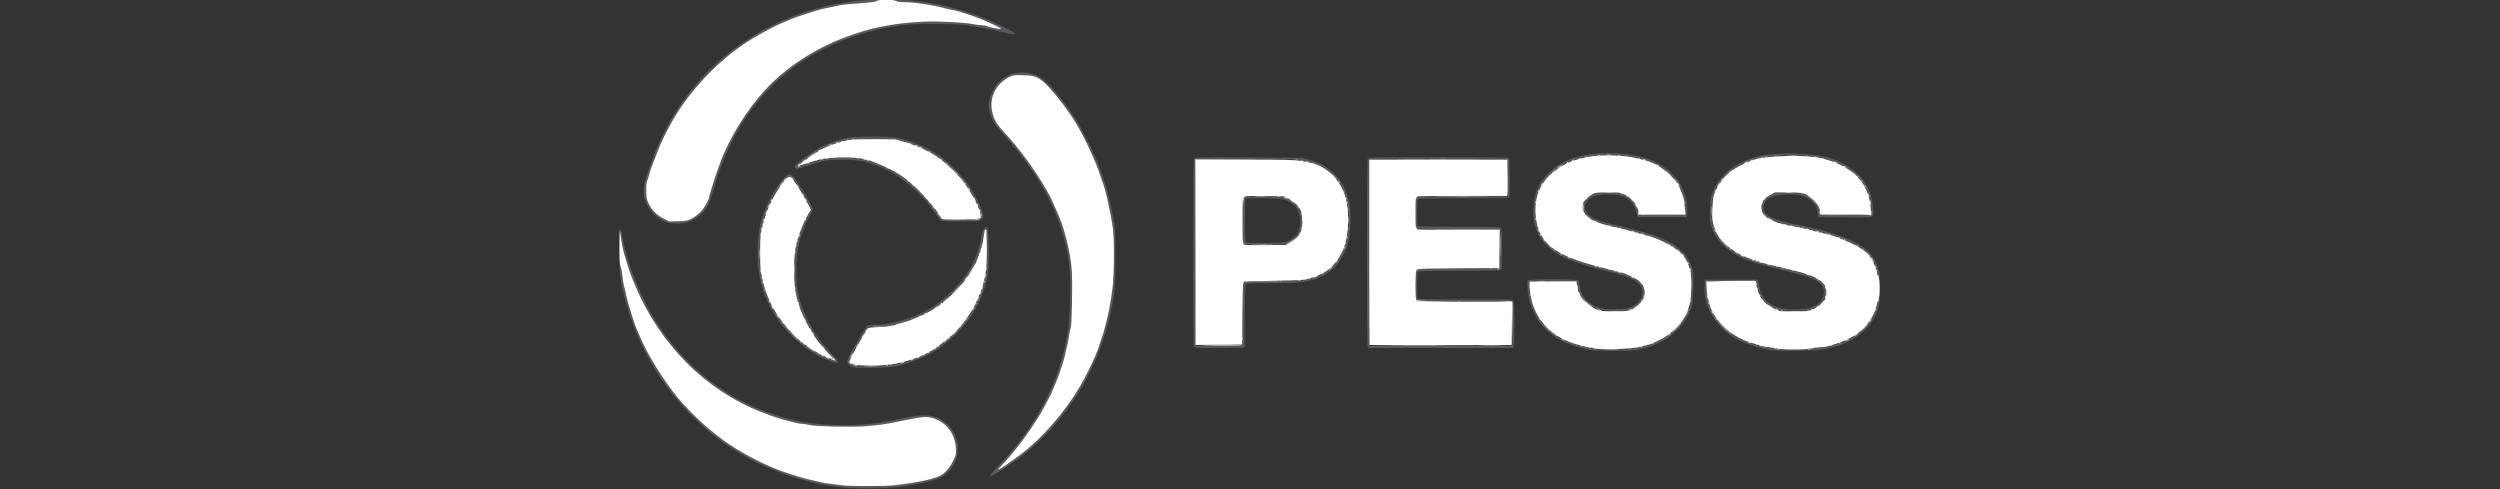
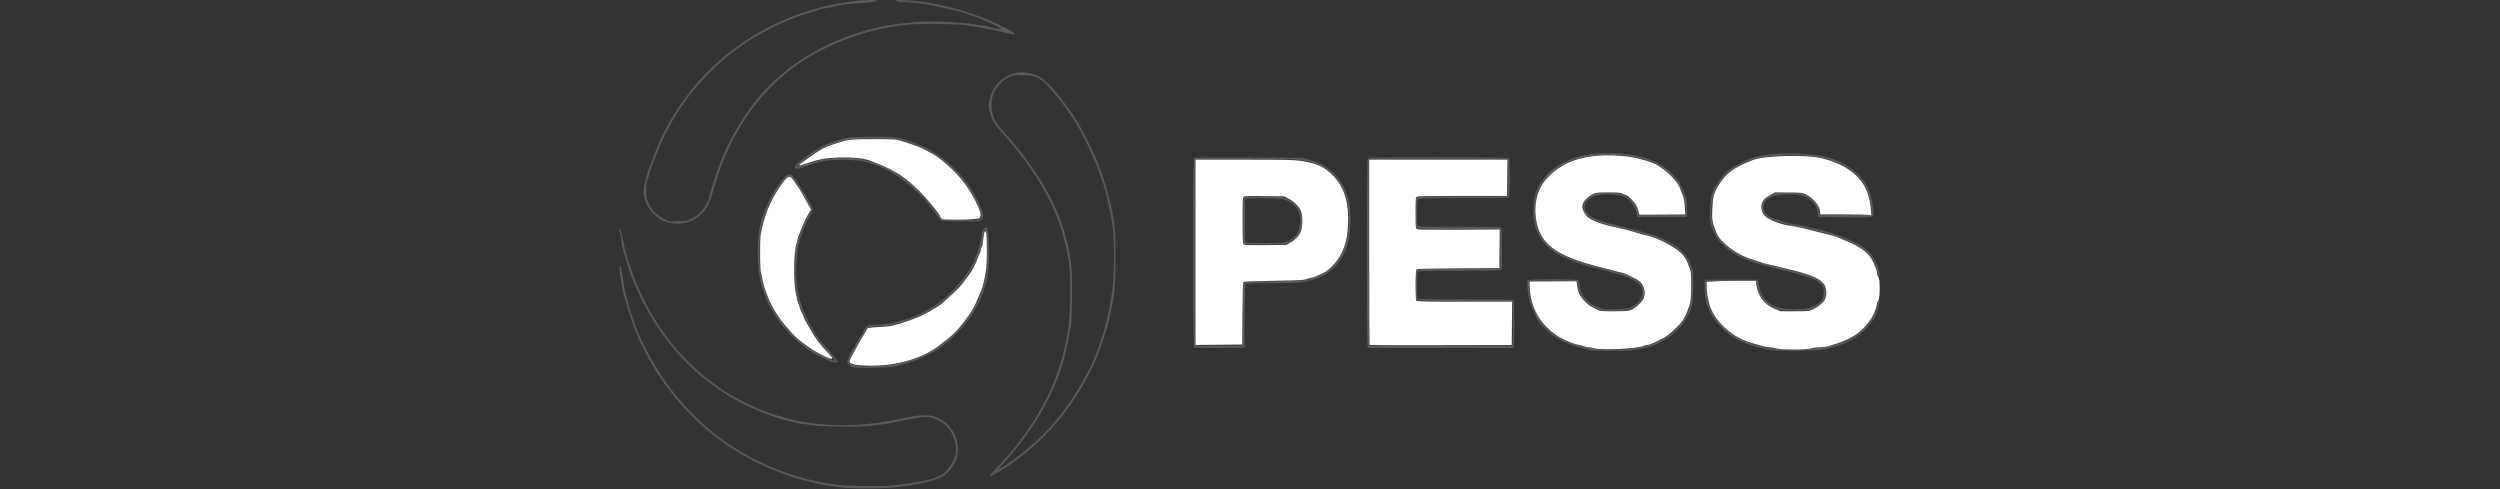
<svg xmlns="http://www.w3.org/2000/svg" xmlns:ns1="http://www.inkscape.org/namespaces/inkscape" xmlns:ns2="http://sodipodi.sourceforge.net/DTD/sodipodi-0.dtd" width="48.683mm" height="9.525mm" viewBox="0 0 48.683 9.525" version="1.1" id="svg1" xml:space="preserve" ns1:version="1.3.2 (091e20e, 2023-11-25)" ns2:docname="clients_logos.svg">
  <rect x="0" y="0" width="48.683" height="9.525" fill="#333333" stroke="none" />
  <ns2:namedview id="namedview1" pagecolor="#505050" bordercolor="#eeeeee" borderopacity="1" ns1:showpageshadow="0" ns1:pageopacity="0" ns1:pagecheckerboard="0" ns1:deskcolor="#505050" ns1:document-units="mm" showgrid="false" ns1:zoom="1.4846234" ns1:cx="411.21539" ns1:cy="762.81971" ns1:window-width="3008" ns1:window-height="1664" ns1:window-x="0" ns1:window-y="0" ns1:window-maximized="1" ns1:current-layer="layer1" />
  <defs id="defs1" />
  <g ns1:label="Layer 1" ns1:groupmode="layer" id="layer1" transform="translate(278.672,-153.855)">
    <g id="g9" ns1:label="logo-dark" transform="translate(-29.629,29.085)">
      <rect style="fill:none;fill-opacity:1;stroke:none;stroke-width:0.317;stroke-linecap:round;stroke-linejoin:round;stroke-miterlimit:0;paint-order:fill markers stroke" id="rect6" width="48.683" height="9.525" x="-249.043" y="124.77" />
      <g id="g8" transform="matrix(0.095,0,0,0.095,-233.452,118.966)" ns1:label="logo_pess_vector">
        <path style="fill:#575a5e" d="m 9.233,161.07 c -2.021,-0.152 -4.862,-0.566 -5.936,-0.864 -0.435,-0.121 -1.432,-0.371 -2.216,-0.556 -3.397,-0.802 -8.238,-2.699 -11.689,-4.581 -4.483,-2.445 -8.1,-5.138 -11.579,-8.624 -4.156,-4.163 -7.039,-8.099 -9.684,-13.221 -1.392,-2.695 -2.032,-4.219 -3.026,-7.202 -0.833,-2.5 -0.942,-2.874 -1.44,-4.907 -0.586,-2.398 -0.999,-5.849 -0.661,-5.527 0.169,0.161 0.24,0.505 0.632,3.074 0.277,1.813 0.681,3.545 1.346,5.777 0.357,1.197 1.324,3.98 1.496,4.304 0.083,0.157 0.308,0.678 0.5,1.156 0.754,1.883 2.952,5.898 4.505,8.231 4.365,6.554 10.314,12.176 16.779,15.857 2.547,1.451 5.95,3.038 8.072,3.766 3.9,1.337 6.597,2.045 9.101,2.389 0.653,0.09 1.579,0.241 2.058,0.337 1.274,0.254 9.609,0.356 11.243,0.137 0.737,-0.099 1.911,-0.246 2.607,-0.328 3.265,-0.385 6.452,-1.159 7.518,-1.824 0.925,-0.577 1.898,-1.774 2.486,-3.054 0.535,-1.166 0.554,-1.268 0.472,-2.577 -0.191,-3.06 -2.21,-5.472 -5.153,-6.157 -0.881,-0.205 -1.641,-0.159 -3.582,0.217 -0.609,0.118 -1.571,0.3 -2.137,0.404 -0.566,0.104 -1.349,0.267 -1.741,0.362 -1.103,0.266 -3.364,0.581 -5.54,0.772 -2.767,0.243 -10.506,0.092 -11.871,-0.232 -0.566,-0.134 -1.288,-0.246 -1.604,-0.249 -0.316,-0.003 -0.922,-0.107 -1.345,-0.23 -0.424,-0.124 -1.091,-0.297 -1.482,-0.387 -1.51,-0.343 -2.7,-0.736 -5.461,-1.803 -5.489,-2.122 -10.889,-5.678 -15.197,-10.009 -4.402,-4.424 -8.113,-9.939 -10.441,-15.513 -0.327,-0.783 -0.688,-1.638 -0.802,-1.899 -0.356,-0.818 -1.591,-4.697 -1.864,-5.856 -0.144,-0.609 -0.333,-1.666 -0.422,-2.347 -0.089,-0.682 -0.206,-1.43 -0.26,-1.662 -0.078,-0.333 -0.058,-0.383 0.098,-0.238 0.109,0.102 0.331,0.921 0.495,1.82 1.074,5.911 3.981,12.901 7.619,18.32 6.741,10.041 16.624,16.754 28.292,19.22 3.975,0.84 9.309,1.095 13.934,0.667 2.679,-0.248 3.47,-0.377 8.402,-1.365 2.804,-0.562 4.435,-0.602 5.774,-0.143 3.158,1.085 5.063,4.16 4.655,7.518 -0.131,1.077 -0.544,1.99 -1.447,3.2 -1.365,1.828 -2.929,2.439 -8.842,3.451 -2.825,0.484 -8.86,0.663 -12.662,0.377 z M 38.832,158.542 c 0,-0.091 0.854,-1.058 1.899,-2.148 6.081,-6.348 10.588,-13.958 12.739,-21.508 0.198,-0.696 0.398,-1.444 0.443,-1.662 0.045,-0.218 0.234,-1.072 0.419,-1.899 0.628,-2.802 0.832,-4.866 0.916,-9.259 0.112,-5.836 -0.155,-8.083 -1.557,-13.107 -1.839,-6.589 -6.179,-13.823 -12.347,-20.581 -1.624,-1.779 -2.026,-2.444 -2.518,-4.165 -0.402,-1.407 -0.391,-1.839 0.089,-3.359 0.956,-3.025 3.498,-4.94 6.534,-4.921 1.189,0.007 2.511,0.334 3.476,0.859 1.861,1.013 5.79,5.779 8.225,9.977 0.893,1.539 3.075,5.945 3.605,7.281 1.699,4.278 2.755,8.087 3.507,12.662 0.238,1.447 0.286,2.665 0.282,7.202 -0.004,5.67 -0.154,7.405 -0.945,11.001 -0.134,0.609 -0.34,1.542 -0.457,2.073 -0.117,0.531 -0.292,1.208 -0.389,1.504 -0.097,0.296 -0.401,1.251 -0.677,2.121 -0.679,2.143 -1.662,4.567 -2.665,6.569 -4.428,8.834 -10.976,16.002 -18.895,20.681 -1.484,0.877 -1.684,0.958 -1.684,0.679 z m 3.62,-2.369 c 5.684,-4.058 9.004,-7.332 12.516,-12.344 2.153,-3.073 4.594,-7.485 5.473,-9.893 0.159,-0.435 0.335,-0.863 0.391,-0.95 0.056,-0.087 0.194,-0.479 0.306,-0.871 0.112,-0.392 0.293,-0.962 0.402,-1.266 0.109,-0.305 0.286,-0.803 0.394,-1.108 0.108,-0.305 0.249,-0.803 0.312,-1.108 0.064,-0.305 0.195,-0.803 0.291,-1.108 0.444,-1.407 1.051,-4.615 1.393,-7.36 0.336,-2.7 0.391,-9.785 0.093,-12.108 -0.413,-3.229 -1.601,-8.504 -2.228,-9.893 -0.079,-0.174 -0.261,-0.708 -0.405,-1.187 -0.724,-2.404 -3.062,-7.469 -4.774,-10.342 -1.984,-3.331 -5.493,-7.768 -7.106,-8.986 -1.233,-0.931 -1.927,-1.125 -4.11,-1.148 -1.77,-0.019 -1.953,0.008 -2.691,0.398 -2.657,1.406 -3.993,4.009 -3.503,6.826 0.306,1.762 0.831,2.682 2.637,4.629 3.003,3.235 6.223,7.639 8.522,11.652 0.53,0.926 1.04,1.883 1.133,2.128 0.093,0.245 0.387,0.912 0.653,1.482 0.68,1.457 1.41,3.285 1.647,4.124 0.111,0.392 0.343,1.211 0.516,1.82 0.68,2.394 1.135,4.969 1.27,7.202 0.171,2.818 -0.005,11.188 -0.245,11.634 -0.094,0.174 -0.218,0.708 -0.277,1.187 -0.11,0.901 -0.486,2.724 -0.736,3.573 -0.079,0.267 -0.143,0.605 -0.143,0.749 0,0.285 -1.315,4.319 -1.662,5.096 -0.116,0.261 -0.444,1.045 -0.728,1.741 -0.284,0.696 -0.564,1.337 -0.623,1.425 -0.059,0.087 -0.591,1.084 -1.182,2.216 -1.803,3.452 -5.608,8.755 -8.289,11.555 -0.5,0.522 -1.01,1.083 -1.134,1.246 -0.218,0.288 -0.209,0.288 0.333,-0.002 0.306,-0.164 1.004,-0.618 1.551,-1.009 z M 11.212,136.455 c -0.174,-0.043 -0.46,-0.108 -0.636,-0.144 -0.514,-0.107 -1.026,-0.686 -1.026,-1.159 0,-0.239 0.401,-1.144 0.891,-2.012 2.384,-4.222 2.985,-5.176 3.347,-5.314 0.205,-0.078 0.826,-0.142 1.38,-0.142 3.806,0 8.92,-1.649 12.426,-4.007 2.757,-1.854 5.897,-5.221 7.335,-7.864 1.055,-1.939 2.161,-5.283 2.161,-6.532 0,-0.549 0.543,-1.539 0.909,-1.66 0.354,-0.116 0.468,0.629 0.568,3.711 0.11,3.389 -0.075,6.033 -0.538,7.727 -1.511,5.52 -4.888,10.168 -9.896,13.621 -2.028,1.398 -5.437,2.801 -8.453,3.48 -0.862,0.194 -2.141,0.282 -4.669,0.32 -1.915,0.029 -3.625,0.018 -3.799,-0.025 z m 8.072,-0.676 c 4.62,-0.83 8.797,-2.989 12.22,-6.316 1.911,-1.858 3.966,-4.777 4.787,-6.797 0.275,-0.678 0.568,-1.376 0.649,-1.55 0.324,-0.688 0.647,-1.79 0.946,-3.221 0.264,-1.265 0.313,-2.118 0.311,-5.47 -0.001,-2.196 -0.069,-4.076 -0.151,-4.206 -0.215,-0.341 -0.638,0.742 -0.638,1.634 0,0.625 -0.244,1.508 -1.033,3.745 -1.224,3.468 -4.845,7.85 -8.633,10.448 -1.499,1.028 -4.248,2.302 -6.4,2.966 -2.669,0.823 -3.62,0.99 -5.638,0.99 -1.864,0 -1.955,0.04 -2.54,1.108 -0.215,0.392 -0.937,1.654 -1.606,2.804 -0.669,1.151 -1.331,2.38 -1.472,2.732 -0.367,0.918 -0.268,1.002 1.758,1.495 0.75,0.182 5.77,-0.061 7.439,-0.361 z M 6.151,135.188 c -0.346,-0.127 -1.343,-0.587 -2.216,-1.023 -3.706,-1.85 -7.289,-5.239 -9.573,-9.052 -2.229,-3.722 -3.171,-7.308 -3.172,-12.074 -0.001,-4.234 0.413,-6.383 1.905,-9.888 1.242,-2.918 3.697,-6.331 4.554,-6.331 0.497,0 0.984,0.484 1.883,1.875 1.085,1.677 2.554,4.203 2.834,4.871 0.224,0.535 0.257,0.437 -0.806,2.355 -0.633,1.142 -1.645,3.899 -2.004,5.461 -0.461,2.004 -0.577,6.489 -0.227,8.785 0.146,0.958 0.38,2.097 0.519,2.533 0.415,1.295 1.343,3.59 1.76,4.353 1.612,2.951 2.399,4.044 4.518,6.277 0.839,0.884 1.526,1.721 1.526,1.86 0,0.318 -0.63,0.318 -1.499,-1.7e-4 z m -0.659,-2.037 c -1.1,-1.17 -2.107,-2.443 -2.792,-3.53 -0.974,-1.545 -2.331,-4.096 -2.331,-4.384 0,-0.064 -0.098,-0.341 -0.218,-0.615 -1.094,-2.501 -1.286,-3.753 -1.281,-8.334 0.004,-3.672 0.036,-4.143 0.35,-5.223 0.842,-2.893 1.592,-4.744 2.516,-6.207 0.206,-0.326 0.374,-0.689 0.374,-0.806 0,-0.316 -1.748,-3.45 -2.886,-5.175 -1.485,-2.25 -1.813,-2.192 -3.694,0.653 -1.494,2.26 -2.063,3.45 -2.981,6.232 -0.86,2.607 -0.947,3.257 -0.948,7.123 -0.001,4.003 0.067,4.475 1.118,7.756 0.943,2.943 2.357,5.34 4.763,8.069 2.3,2.61 5.956,5.147 8.743,6.066 0.479,0.158 0.897,0.269 0.929,0.246 0.032,-0.022 -0.716,-0.864 -1.662,-1.871 z M 161.421,132.794 c -4.485,-1.089 -6.675,-2.186 -8.975,-4.493 -1.027,-1.03 -1.342,-1.481 -1.996,-2.858 -0.427,-0.899 -0.895,-2.07 -1.038,-2.602 -0.363,-1.343 -0.605,-4.028 -0.387,-4.29 0.242,-0.292 10.147,-0.297 10.378,-0.006 0.086,0.109 0.206,0.59 0.267,1.068 0.286,2.248 1.687,3.778 4.213,4.598 0.893,0.29 1.299,0.323 3.237,0.263 2.646,-0.082 3.376,-0.301 4.413,-1.322 0.822,-0.81 1.129,-1.644 0.964,-2.62 -0.143,-0.847 -0.82,-1.574 -2.013,-2.161 -1.405,-0.691 -1.603,-0.756 -4.946,-1.619 -4.183,-1.08 -4.537,-1.181 -6.383,-1.817 -3.251,-1.119 -5.018,-2.171 -6.688,-3.98 -1.816,-1.967 -2.538,-4.584 -2.213,-8.016 0.225,-2.372 0.798,-3.723 2.394,-5.64 2.642,-3.175 6.885,-4.779 12.732,-4.815 6.11,-0.037 10.354,1.322 13.286,4.255 1.135,1.135 1.726,2.026 2.273,3.424 0.711,1.82 0.842,2.485 0.791,4.017 l -0.048,1.425 h -5.061 -5.061 l -0.258,-0.986 c -0.469,-1.795 -1.557,-2.952 -3.231,-3.439 -1.161,-0.337 -4.042,-0.329 -5.078,0.014 -2.113,0.701 -2.853,2.334 -1.686,3.721 0.669,0.795 2.811,1.678 5.338,2.201 1.282,0.265 4.316,1.044 7.043,1.809 3.006,0.843 5.701,2.305 7.233,3.925 0.88,0.93 1.689,2.481 1.964,3.764 0.257,1.2 0.091,6.299 -0.24,7.351 -1.151,3.663 -4.445,6.838 -8.462,8.157 -2.307,0.757 -3.932,0.945 -7.985,0.923 -2.749,-0.015 -4.094,-0.086 -4.776,-0.252 z m 9.497,-0.335 c 2.509,-0.456 3.34,-0.697 4.839,-1.405 2.508,-1.184 4.795,-3.305 5.761,-5.342 0.964,-2.035 1.085,-2.695 1.1,-6.02 0.012,-2.785 -0.014,-3.078 -0.354,-3.957 -0.824,-2.132 -1.901,-3.278 -4.396,-4.678 -1.676,-0.94 -2.965,-1.406 -6.791,-2.451 -0.522,-0.143 -1.27,-0.352 -1.662,-0.464 -0.392,-0.113 -1.46,-0.363 -2.374,-0.557 -3.97,-0.842 -5.955,-1.827 -6.479,-3.216 -0.4,-1.057 -0.054,-2.071 0.974,-2.855 1.024,-0.781 1.526,-0.894 3.977,-0.894 2.074,0 2.36,0.035 3.155,0.387 1.58,0.699 2.773,2.104 2.957,3.482 l 0.086,0.642 h 4.828 4.828 l 0.045,-0.791 c 0.093,-1.636 -0.884,-4.855 -1.839,-6.061 -0.774,-0.978 -2.585,-2.6 -3.519,-3.153 -3.809,-2.256 -10.614,-2.934 -16.213,-1.616 -2.762,0.65 -4.338,1.518 -6.272,3.451 -2.333,2.333 -2.99,3.951 -2.985,7.35 0.004,2.886 0.654,4.814 2.175,6.457 2.419,2.613 5.664,3.929 15.629,6.338 1.027,0.248 3.127,1.342 3.66,1.907 0.272,0.288 0.617,0.856 0.768,1.263 0.259,0.698 0.26,0.785 0.005,1.551 -0.364,1.095 -1.481,2.204 -2.683,2.664 -0.788,0.302 -1.219,0.347 -3.268,0.347 -1.995,0 -2.51,-0.052 -3.331,-0.336 -2.366,-0.819 -3.847,-2.478 -4.272,-4.786 l -0.194,-1.051 h -4.879 -4.879 l 0.003,0.752 c 0.014,3.403 1.618,7.201 3.885,9.195 2.206,1.942 4.688,3.055 8.379,3.759 0.696,0.133 1.551,0.304 1.899,0.38 1.066,0.233 5.518,0.059 7.439,-0.29 z m 26.95,0.222 c -2.418,-0.518 -4.579,-1.264 -6.136,-2.12 -1.92,-1.055 -4.124,-3.255 -5.102,-5.092 -0.971,-1.824 -1.414,-3.646 -1.354,-5.569 l 0.046,-1.475 h 5.447 5.447 l 0.224,1.108 c 0.318,1.576 0.766,2.511 1.546,3.23 1.448,1.334 3.306,1.834 6.369,1.714 2.026,-0.08 2.58,-0.213 3.948,-0.951 1.135,-0.612 1.694,-2.028 1.332,-3.373 -0.337,-1.253 -2.226,-2.18 -6.609,-3.242 -6.294,-1.525 -8.72,-2.254 -10.503,-3.154 -3.355,-1.693 -5.498,-4.208 -6.039,-7.086 -0.233,-1.241 -0.078,-4.82 0.249,-5.736 0.679,-1.902 2.167,-3.939 3.762,-5.147 0.55,-0.417 1.712,-1.098 2.582,-1.514 2.875,-1.375 5.785,-1.819 11.025,-1.682 5.894,0.154 8.983,1.117 12.202,3.807 2.073,1.732 3.264,4.21 3.524,7.331 0.181,2.17 0.791,1.964 -5.67,1.916 l -5.566,-0.042 -0.122,-0.85 c -0.168,-1.17 -0.512,-1.821 -1.35,-2.559 -1.048,-0.922 -2.288,-1.261 -4.614,-1.261 -2.856,0 -4.465,0.613 -4.979,1.899 -0.469,1.172 0.003,2.116 1.406,2.812 1.066,0.529 4.393,1.463 5.212,1.463 0.252,0 3.299,0.699 5.234,1.201 4.653,1.206 8.284,2.945 9.838,4.71 1.098,1.248 1.929,3.178 1.948,4.528 0.009,0.636 -0.29,0.163 -0.458,-0.725 -0.365,-1.924 -1.421,-3.543 -3.068,-4.703 -1.762,-1.241 -5.359,-2.74 -8.102,-3.374 -0.522,-0.121 -1.377,-0.319 -1.899,-0.441 -0.894,-0.209 -3.138,-0.697 -6.015,-1.311 -1.558,-0.332 -3.513,-1.255 -4.077,-1.925 -0.54,-0.641 -0.692,-1.45 -0.426,-2.257 0.245,-0.741 0.864,-1.306 2.013,-1.834 0.798,-0.367 0.952,-0.381 3.561,-0.33 3.079,0.061 3.431,0.166 4.813,1.44 0.844,0.778 1.156,1.336 1.296,2.316 l 0.104,0.728 h 5.3 5.3 l -0.04,-0.95 c -0.119,-2.855 -1.066,-5.195 -2.807,-6.937 -3.338,-3.338 -8.606,-4.732 -16.012,-4.235 -4.643,0.311 -6.779,0.927 -9.394,2.708 -3.041,2.071 -4.59,5.004 -4.59,8.691 0,2.518 0.806,4.755 2.272,6.308 2.396,2.538 4.961,3.63 12.923,5.502 3.588,0.844 5.091,1.325 6.414,2.054 1.106,0.609 1.374,0.877 1.721,1.716 0.317,0.767 0.317,1.121 0.003,2.043 -0.29,0.85 -1.089,1.638 -2.317,2.285 -0.83,0.437 -0.86,0.441 -3.844,0.441 -3.314,0 -3.763,-0.093 -5.382,-1.11 -1.222,-0.768 -2.172,-2.406 -2.432,-4.192 l -0.104,-0.712 h -5.142 -5.142 l 0.003,1.266 c 0.011,5.46 3.88,10.057 9.798,11.644 3.674,0.985 4.906,1.137 8.56,1.054 7.409,-0.169 11.464,-1.512 14.456,-4.785 0.92,-1.006 2.056,-3.152 2.191,-4.137 0.052,-0.378 0.189,-0.812 0.305,-0.965 0.196,-0.259 0.211,-0.254 0.216,0.07 0.003,0.192 -0.094,0.726 -0.215,1.187 -0.946,3.613 -4.181,6.637 -8.488,7.938 -2.907,0.878 -3.422,0.939 -8.307,0.986 -4.285,0.041 -4.703,0.02 -6.289,-0.32 z M 80.625,132.129 c -0.112,-0.209 -0.165,-6.447 -0.165,-19.372 0,-16.32 0.033,-19.091 0.226,-19.251 0.171,-0.142 2.903,-0.173 11.198,-0.128 l 10.973,0.059 1.495,0.431 c 2.159,0.622 3.301,1.242 4.712,2.557 1.896,1.768 2.927,3.751 3.44,6.614 0.421,2.353 0.196,6.506 -0.456,8.411 -1.213,3.541 -3.372,5.769 -6.692,6.906 -1.892,0.648 -3.335,0.776 -8.771,0.779 -4.118,0.002 -5.2,0.046 -5.34,0.215 -0.121,0.146 -0.189,2.208 -0.217,6.608 l -0.041,6.396 -5.098,0.042 c -4.913,0.04 -5.104,0.031 -5.263,-0.267 z m 9.965,-6.472 c 0,-4.8 0.047,-6.361 0.198,-6.554 0.173,-0.221 0.926,-0.264 5.896,-0.34 3.134,-0.047 6.019,-0.152 6.41,-0.232 2.88,-0.588 4.616,-1.431 6.058,-2.941 2.474,-2.591 3.578,-6.551 3.126,-11.218 -0.293,-3.027 -1.186,-5.3 -2.762,-7.03 -1.811,-1.988 -3.88,-2.955 -7.372,-3.445 -1.548,-0.217 -3.276,-0.249 -11.555,-0.21 l -9.734,0.046 -0.043,18.756 c -0.024,10.316 -0.005,18.917 0.043,19.112 l 0.086,0.356 h 4.825 4.825 z m 0.144,-14.778 c -0.254,-0.474 -0.125,-9.077 0.139,-9.341 0.129,-0.129 1.292,-0.18 3.947,-0.173 4.163,0.012 4.656,0.106 6.14,1.171 1.243,0.893 1.818,2.106 1.818,3.836 0,2.104 -0.758,3.417 -2.512,4.352 l -0.935,0.498 h -4.206 c -4.155,0 -4.209,-0.004 -4.39,-0.344 z m 8.886,-0.278 c 1.708,-0.649 2.422,-1.539 2.707,-3.374 0.161,-1.039 0.149,-1.324 -0.097,-2.199 -0.32,-1.139 -0.612,-1.57 -1.515,-2.234 -1.208,-0.888 -2.208,-1.065 -6.031,-1.067 -3.356,-0.001 -3.426,0.005 -3.512,0.334 -0.124,0.473 -0.138,8.264 -0.016,8.583 0.09,0.234 0.508,0.262 3.881,0.262 3.349,0 3.872,-0.035 4.583,-0.305 z m 16.608,21.425 c -0.219,-0.576 -0.21,-37.973 0.009,-38.383 0.16,-0.299 0.488,-0.306 14.451,-0.306 10.901,0 14.332,0.045 14.477,0.19 0.137,0.137 0.19,1.235 0.19,3.944 0,2.065 -0.043,3.867 -0.096,4.005 -0.086,0.224 -1.054,0.25 -9.307,0.25 -6.953,0 -9.257,0.047 -9.401,0.19 -0.2,0.2 -0.282,4.925 -0.094,5.416 0.086,0.224 0.984,0.25 8.516,0.25 6.337,0 8.466,0.047 8.609,0.19 0.138,0.138 0.19,1.319 0.19,4.321 0,3.002 -0.052,4.183 -0.19,4.321 -0.143,0.143 -2.251,0.19 -8.516,0.19 -6.264,0 -8.373,0.047 -8.516,0.19 -0.2,0.2 -0.282,4.925 -0.094,5.416 0.086,0.225 1.098,0.25 9.808,0.25 9.44,0 9.716,0.009 9.876,0.306 0.212,0.397 0.221,8.704 0.009,9.26 l -0.154,0.406 h -14.807 -14.807 z m 29.683,-0.425 c 0.048,-0.196 0.067,-2.233 0.043,-4.527 l -0.044,-4.171 -9.711,-0.058 c -7.05,-0.042 -9.772,-0.108 -9.932,-0.241 -0.324,-0.269 -0.32,-5.646 0.004,-6.089 0.217,-0.297 0.513,-0.308 8.587,-0.342 l 8.362,-0.035 0.12,-0.915 c 0.066,-0.503 0.102,-2.304 0.079,-4.001 l -0.041,-3.086 -8.468,-0.04 c -7.737,-0.036 -8.485,-0.063 -8.666,-0.307 -0.141,-0.19 -0.198,-1.073 -0.198,-3.056 0,-1.983 0.057,-2.866 0.198,-3.056 0.181,-0.245 0.976,-0.271 9.457,-0.307 l 9.259,-0.04 0.045,-3.482 c 0.025,-1.915 0.005,-3.642 -0.043,-3.838 l -0.087,-0.356 H 130.711 116.548 v 19.152 19.152 h 14.638 14.638 z M -27.219,106.713 c -3.192,-0.877 -5.487,-4.434 -4.867,-7.54 0.203,-1.016 0.655,-2.597 1.036,-3.619 0.113,-0.305 0.512,-1.373 0.885,-2.374 C -24.994,79.301 -14.004,68.679 0.29,63.744 2.268,63.062 5.302,62.244 6.838,61.981 c 4.506,-0.774 4.225,-0.738 6.826,-0.865 1.988,-0.097 2.121,-0.086 1.889,0.158 -0.201,0.211 -0.88,0.306 -3.482,0.486 -1.778,0.123 -3.518,0.293 -3.866,0.376 -0.348,0.084 -1.239,0.27 -1.979,0.415 -0.74,0.144 -1.595,0.322 -1.899,0.395 -0.876,0.21 -5.569,1.731 -6.094,1.975 -0.261,0.121 -1.116,0.489 -1.899,0.816 -2.316,0.968 -5.996,3.011 -8.31,4.614 -5.987,4.147 -11.562,10.33 -14.803,16.418 -0.417,0.783 -0.816,1.531 -0.886,1.662 -0.46,0.853 -1.255,2.632 -1.627,3.64 -0.241,0.653 -0.536,1.401 -0.656,1.662 -0.317,0.69 -1.023,2.758 -1.162,3.403 -0.066,0.305 -0.218,0.732 -0.337,0.95 -0.148,0.269 -0.214,0.927 -0.206,2.058 0.01,1.518 0.053,1.751 0.502,2.697 0.629,1.326 1.657,2.348 3.101,3.081 l 1.147,0.582 1.806,-0.055 c 1.629,-0.05 1.898,-0.102 2.748,-0.529 0.518,-0.26 1.302,-0.829 1.743,-1.265 0.771,-0.762 1.826,-2.509 1.826,-3.023 0,-0.136 0.167,-0.759 0.371,-1.383 0.204,-0.624 0.496,-1.562 0.65,-2.084 0.154,-0.522 0.375,-1.199 0.491,-1.504 0.116,-0.305 0.48,-1.302 0.809,-2.216 1.307,-3.636 4.05,-8.509 6.849,-12.167 C -5.121,76.407 1.592,71.571 9.233,68.7 c 1.679,-0.631 4.763,-1.594 5.698,-1.78 0.479,-0.095 1.369,-0.283 1.979,-0.418 2.058,-0.456 5.524,-0.852 8.412,-0.961 3.15,-0.12 8.063,0.128 10.005,0.505 0.64,0.124 1.446,0.226 1.791,0.226 0.345,0 0.755,0.069 0.912,0.153 0.404,0.216 2.675,0.669 2.992,0.596 0.287,-0.066 -1.048,-0.737 -4.089,-2.055 -0.305,-0.132 -0.839,-0.329 -1.187,-0.437 -0.348,-0.108 -0.882,-0.29 -1.187,-0.404 -0.305,-0.114 -0.803,-0.28 -1.108,-0.369 -0.305,-0.089 -0.905,-0.272 -1.334,-0.405 -0.429,-0.134 -0.921,-0.243 -1.094,-0.243 -0.173,0 -0.676,-0.104 -1.119,-0.232 -2.52,-0.725 -6.548,-1.348 -8.729,-1.35 -0.913,-9.14e-4 -1.363,-0.071 -1.583,-0.246 -0.28,-0.223 -0.109,-0.236 1.909,-0.142 6.251,0.292 13.774,2.331 19.943,5.407 2.181,1.087 2.453,1.255 2.453,1.509 0,0.187 -0.794,0.079 -2.058,-0.279 -1.094,-0.31 -5.969,-1.249 -7.756,-1.494 -2.073,-0.284 -8.763,-0.391 -11.396,-0.182 -6.205,0.492 -12.34,2.225 -18.123,5.121 -10.241,5.128 -17.696,14.127 -21.6,26.077 -0.327,1.001 -0.795,2.532 -1.041,3.403 -0.586,2.078 -1.037,2.959 -2.07,4.042 -1.435,1.505 -3.125,2.217 -5.205,2.194 -0.609,-0.007 -1.45,-0.106 -1.868,-0.221 z m 55.978,-0.359 c -0.1,-0.064 -0.538,-0.65 -0.975,-1.303 C 25.193,101.174 21.205,97.626 17.385,95.797 16.137,95.199 15.519,94.972 13.268,94.282 12.293,93.983 9.419,93.774 7.492,93.861 c -2.622,0.119 -3.155,0.23 -6.563,1.375 -1.586,0.533 -1.869,0.568 -2.119,0.268 -0.243,-0.293 0.729,-1.204 2.904,-2.723 2.544,-1.776 3.954,-2.431 6.885,-3.197 1.317,-0.344 1.948,-0.403 5.086,-0.476 3.744,-0.087 5.9,0.066 7.437,0.527 3.315,0.994 5.562,2.062 7.737,3.676 1.788,1.327 4.543,4.18 5.686,5.889 1.314,1.964 2.736,4.912 2.827,5.858 0.063,0.653 0.023,0.771 -0.364,1.076 -0.418,0.329 -0.578,0.342 -4.252,0.34 -2.099,-0.001 -3.898,-0.055 -3.998,-0.119 z m 8.111,-0.593 c 0.346,-0.529 0.229,-1.048 -0.642,-2.83 -1.819,-3.725 -3.447,-5.868 -6.259,-8.241 -2.942,-2.483 -5.099,-3.576 -9.497,-4.817 -1.08,-0.305 -1.586,-0.335 -5.597,-0.334 -3.923,4.46e-4 -4.561,0.037 -5.777,0.33 -2.645,0.637 -4.819,1.537 -6.299,2.607 -0.422,0.305 -1.354,0.979 -2.072,1.498 -1.168,0.844 -1.558,1.264 -1.175,1.264 0.072,0 0.653,-0.182 1.291,-0.405 2.197,-0.768 3.994,-1.163 6.151,-1.352 1.866,-0.164 2.441,-0.154 4.197,0.074 4.532,0.589 8.585,2.595 12.658,6.265 0.837,0.754 3.468,3.881 4.202,4.994 0.402,0.609 0.802,1.16 0.889,1.224 0.087,0.064 1.848,0.117 3.914,0.119 l 3.756,0.002 z" id="path6" />
-         <path style="fill:#ffffff;fill-opacity:1" d="m 8.679,160.607 c -0.435,-0.063 -1.504,-0.198 -2.374,-0.301 -0.871,-0.103 -1.796,-0.253 -2.058,-0.333 -0.261,-0.08 -1.009,-0.254 -1.662,-0.387 -1.636,-0.333 -3.329,-0.829 -6.252,-1.831 -3.126,-1.071 -7.544,-3.3 -10.763,-5.429 -3.73,-2.467 -7.729,-6.081 -10.802,-9.762 -2.882,-3.453 -6.379,-9.137 -7.791,-12.662 -0.192,-0.479 -0.417,-0.999 -0.5,-1.156 -0.519,-0.979 -2.079,-6.059 -2.366,-7.707 -0.084,-0.479 -0.222,-1.049 -0.307,-1.266 -0.085,-0.218 -0.227,-1.102 -0.315,-1.965 -0.088,-0.863 -0.266,-1.782 -0.396,-2.042 -0.188,-0.376 -0.236,-1.187 -0.236,-3.957 0,-1.916 0.03,-3.454 0.066,-3.418 0.036,0.036 0.144,0.672 0.24,1.411 0.095,0.74 0.291,1.844 0.435,2.453 0.274,1.161 1.509,5.041 1.864,5.856 0.114,0.261 0.474,1.116 0.802,1.899 2.327,5.575 6.038,11.089 10.441,15.513 4.309,4.33 9.709,7.887 15.197,10.009 2.761,1.067 3.951,1.46 5.461,1.803 0.392,0.089 1.059,0.263 1.482,0.387 0.424,0.124 1.029,0.227 1.345,0.23 0.316,0.003 1.038,0.115 1.604,0.249 1.365,0.324 9.104,0.475 11.871,0.232 2.176,-0.191 4.437,-0.506 5.54,-0.772 0.392,-0.094 1.175,-0.257 1.741,-0.362 0.566,-0.104 1.527,-0.286 2.137,-0.404 1.941,-0.376 2.701,-0.422 3.582,-0.217 2.943,0.685 4.961,3.097 5.153,6.157 0.082,1.309 0.063,1.411 -0.472,2.577 -0.587,1.28 -1.561,2.477 -2.486,3.054 -1.086,0.678 -4.205,1.428 -7.677,1.845 -0.783,0.094 -1.816,0.229 -2.295,0.3 -1.065,0.157 -9.113,0.154 -10.209,-0.003 z m 31.888,-3.423 c 0.123,-0.163 0.633,-0.724 1.134,-1.246 2.682,-2.799 6.486,-8.103 8.289,-11.555 0.591,-1.132 1.123,-2.129 1.182,-2.216 0.059,-0.087 0.339,-0.728 0.623,-1.425 0.284,-0.696 0.611,-1.48 0.728,-1.741 0.346,-0.777 1.662,-4.811 1.662,-5.096 0,-0.145 0.065,-0.482 0.143,-0.749 0.25,-0.848 0.626,-2.671 0.736,-3.573 0.059,-0.479 0.183,-1.013 0.277,-1.187 0.24,-0.446 0.416,-8.816 0.245,-11.634 -0.136,-2.233 -0.59,-4.808 -1.27,-7.202 -0.173,-0.609 -0.406,-1.428 -0.516,-1.82 -0.237,-0.839 -0.967,-2.667 -1.647,-4.124 -0.266,-0.571 -0.56,-1.238 -0.653,-1.482 -0.093,-0.245 -0.603,-1.202 -1.133,-2.128 -2.298,-4.013 -5.519,-8.416 -8.522,-11.652 -1.807,-1.947 -2.331,-2.867 -2.637,-4.629 -0.49,-2.817 0.846,-5.42 3.503,-6.826 0.737,-0.39 0.921,-0.417 2.691,-0.398 2.183,0.024 2.877,0.218 4.11,1.148 1.613,1.218 5.123,5.655 7.106,8.986 1.712,2.874 4.049,7.938 4.774,10.342 0.144,0.479 0.327,1.013 0.405,1.187 0.627,1.389 1.814,6.663 2.228,9.893 0.297,2.323 0.243,9.408 -0.093,12.108 -0.342,2.745 -0.949,5.953 -1.393,7.36 -0.096,0.305 -0.227,0.803 -0.291,1.108 -0.064,0.305 -0.204,0.803 -0.312,1.108 -0.108,0.305 -0.285,0.803 -0.394,1.108 -0.109,0.305 -0.29,0.875 -0.402,1.266 -0.112,0.392 -0.25,0.783 -0.306,0.871 -0.056,0.087 -0.232,0.514 -0.391,0.95 -0.423,1.158 -2.108,4.535 -3.167,6.343 -3.146,5.375 -7.911,10.821 -12.296,14.055 -2.474,1.824 -3.485,2.53 -4.077,2.848 -0.542,0.29 -0.551,0.29 -0.333,0.002 z M 13.065,136.115 c 0.584,-0.03 1.581,-0.031 2.216,-4.5e-4 0.635,0.03 0.157,0.055 -1.061,0.055 -1.219,2.4e-4 -1.738,-0.024 -1.154,-0.055 z m -2.169,-0.199 c -0.403,-0.173 0.013,-0.173 0.554,0 0.318,0.102 0.334,0.128 0.079,0.131 -0.174,0.003 -0.459,-0.057 -0.633,-0.131 z m 6.697,0.05 c 0.114,-0.046 0.251,-0.04 0.303,0.013 0.053,0.053 -0.041,0.09 -0.208,0.083 -0.184,-0.008 -0.222,-0.045 -0.096,-0.096 z m 0.782,-0.155 c 0.109,-0.044 0.287,-0.044 0.396,0 0.109,0.044 0.02,0.08 -0.198,0.08 -0.218,0 -0.307,-0.036 -0.198,-0.08 z m -8.345,-0.286 c -0.106,-0.128 -0.156,-0.324 -0.111,-0.435 0.053,-0.131 0.086,-0.107 0.094,0.066 0.007,0.148 0.137,0.342 0.289,0.43 0.152,0.089 0.197,0.164 0.099,0.166 -0.098,0.003 -0.265,-0.1 -0.371,-0.227 z m 9.295,0.127 c 0.109,-0.044 0.287,-0.044 0.396,0 0.109,0.044 0.02,0.08 -0.198,0.08 -0.218,0 -0.307,-0.036 -0.198,-0.08 z m 1.227,-0.212 c 0.174,-0.075 0.423,-0.136 0.554,-0.136 0.15,0 0.12,0.05 -0.079,0.136 -0.174,0.075 -0.423,0.136 -0.554,0.136 -0.15,0 -0.12,-0.05 0.079,-0.136 z M 6.543,134.865 c -0.474,-0.169 -0.498,-0.199 -0.165,-0.207 0.371,-0.009 0.357,-0.044 -0.314,-0.761 -0.529,-0.565 -0.47,-0.527 0.237,0.153 0.517,0.497 0.907,0.929 0.868,0.959 -0.039,0.03 -0.321,-0.035 -0.626,-0.144 z m 16.145,-0.058 c 0.131,-0.084 0.309,-0.153 0.396,-0.153 0.087,0 0.051,0.069 -0.079,0.153 -0.131,0.084 -0.309,0.153 -0.396,0.153 -0.087,0 -0.051,-0.069 0.079,-0.153 z m -17.411,-0.396 c -0.218,-0.124 -0.324,-0.226 -0.237,-0.226 0.087,0 0.336,0.102 0.554,0.226 0.218,0.124 0.324,0.226 0.237,0.226 -0.087,0 -0.336,-0.102 -0.554,-0.226 z m 4.907,0.018 c 0,-0.17 0.471,-1.047 0.562,-1.047 0.044,0 -0.039,0.231 -0.182,0.514 -0.294,0.578 -0.38,0.698 -0.38,0.533 z m 13.77,-0.098 c 0.131,-0.084 0.309,-0.153 0.396,-0.153 0.087,0 0.051,0.069 -0.079,0.153 -0.131,0.084 -0.309,0.153 -0.396,0.153 -0.087,0 -0.051,-0.069 0.079,-0.153 z M 4.327,134.016 c -0.131,-0.084 -0.166,-0.153 -0.079,-0.153 0.087,0 0.265,0.069 0.396,0.153 0.131,0.084 0.166,0.153 0.079,0.153 -0.087,0 -0.265,-0.069 -0.396,-0.153 z m 20.851,-0.178 c 0.107,-0.108 0.235,-0.157 0.284,-0.108 0.049,0.049 -0.039,0.137 -0.195,0.197 -0.226,0.086 -0.244,0.068 -0.089,-0.089 z M 3.605,133.611 c -0.295,-0.236 -0.293,-0.239 0.049,-0.074 0.196,0.095 0.356,0.206 0.356,0.246 0,0.121 -0.082,0.086 -0.405,-0.173 z m 22.522,-0.248 c 0.107,-0.108 0.235,-0.157 0.284,-0.108 0.049,0.049 -0.039,0.137 -0.195,0.197 -0.226,0.086 -0.244,0.068 -0.089,-0.089 z M 1.913,132.579 c -0.501,-0.355 -0.91,-0.68 -0.91,-0.722 0,-0.042 0.427,0.223 0.95,0.589 0.831,0.583 1.06,0.779 0.91,0.779 -0.022,0 -0.449,-0.291 -0.95,-0.646 z m 163.267,0.211 c 0.675,-0.03 1.779,-0.03 2.453,0 0.675,0.03 0.123,0.054 -1.227,0.054 -1.349,0 -1.901,-0.024 -1.227,-0.054 z M 27.436,132.69 c 0,-0.033 0.125,-0.158 0.277,-0.277 0.251,-0.197 0.257,-0.191 0.06,0.06 -0.207,0.264 -0.337,0.348 -0.337,0.217 z m 172.813,-0.048 c 0.114,-0.046 0.251,-0.04 0.303,0.013 0.053,0.053 -0.041,0.09 -0.208,0.083 -0.184,-0.008 -0.222,-0.045 -0.096,-0.096 z m 6.331,0 c 0.114,-0.046 0.251,-0.04 0.303,0.013 0.053,0.053 -0.041,0.09 -0.208,0.083 -0.184,-0.008 -0.222,-0.045 -0.096,-0.096 z M 4.318,131.998 l -0.545,-0.594 0.594,0.545 c 0.326,0.3 0.594,0.567 0.594,0.594 0,0.121 -0.134,0.007 -0.642,-0.545 z m 158.26,0.485 c 0.114,-0.046 0.251,-0.04 0.303,0.013 0.053,0.053 -0.041,0.09 -0.208,0.083 -0.184,-0.008 -0.222,-0.045 -0.096,-0.096 z m 7.195,-0.002 c 0.154,-0.04 0.368,-0.037 0.475,0.006 0.107,0.043 -0.019,0.076 -0.28,0.073 -0.261,-0.003 -0.349,-0.039 -0.195,-0.079 z m 29.843,0.002 c 0.114,-0.046 0.251,-0.04 0.303,0.013 0.053,0.053 -0.041,0.09 -0.208,0.083 -0.184,-0.008 -0.222,-0.045 -0.096,-0.096 z m 7.597,0 c 0.114,-0.046 0.251,-0.04 0.303,0.013 0.053,0.053 -0.041,0.09 -0.208,0.083 -0.184,-0.008 -0.222,-0.045 -0.096,-0.096 z M 11.462,132.117 c 0.231,-0.484 0.304,-0.574 0.304,-0.373 0,0.085 -0.111,0.293 -0.246,0.462 -0.232,0.29 -0.235,0.285 -0.058,-0.088 z m 150.08,0.207 c 0.154,-0.04 0.368,-0.037 0.475,0.006 0.107,0.043 -0.019,0.076 -0.28,0.073 -0.261,-0.003 -0.349,-0.039 -0.195,-0.079 z m 9.573,0.005 c 0.109,-0.044 0.287,-0.044 0.396,0 0.109,0.044 0.02,0.08 -0.198,0.08 -0.218,0 -0.307,-0.036 -0.198,-0.08 z m 27.699,0 c 0.109,-0.044 0.287,-0.044 0.396,0 0.109,0.044 0.02,0.08 -0.198,0.08 -0.218,0 -0.307,-0.036 -0.198,-0.08 z m 9.182,-0.007 c 0.197,-0.038 0.482,-0.036 0.633,0.003 0.151,0.04 -0.01,0.071 -0.358,0.069 -0.348,-0.002 -0.472,-0.034 -0.275,-0.072 z m -179.928,-0.106 c 0,-0.033 0.125,-0.158 0.277,-0.277 0.251,-0.197 0.257,-0.191 0.06,0.06 -0.207,0.264 -0.337,0.347 -0.337,0.217 z m 144.164,-0.048 c 0.114,-0.046 0.251,-0.04 0.303,0.013 0.053,0.053 -0.041,0.09 -0.208,0.083 -0.184,-0.008 -0.222,-0.045 -0.096,-0.096 z m 25.167,0 c 0.114,-0.046 0.251,-0.04 0.303,0.013 0.053,0.053 -0.041,0.09 -0.208,0.083 -0.184,-0.008 -0.222,-0.045 -0.096,-0.096 z m -37.562,-0.208 c -0.209,-0.09 -0.236,-0.139 -0.079,-0.145 0.131,-0.005 0.344,0.06 0.475,0.145 0.289,0.187 0.039,0.187 -0.396,0 z m 36.8,0 c -0.131,-0.084 -0.166,-0.153 -0.079,-0.153 0.087,0 0.265,0.069 0.396,0.153 0.131,0.084 0.166,0.153 0.079,0.153 -0.087,0 -0.265,-0.069 -0.396,-0.153 z M 82.517,131.846 c 4.155,-0.112 8.073,-0.115 8.072,-0.007 -9e-5,0.065 -2.19,0.104 -4.867,0.085 -2.677,-0.018 -4.119,-0.054 -3.205,-0.078 z m 39.621,-0.007 c 2.683,-0.024 7.028,-0.024 9.655,3e-5 2.627,0.024 0.432,0.044 -4.879,0.044 -5.31,-2e-5 -7.46,-0.02 -4.777,-0.044 z m 17.409,3e-4 c 1.115,-0.027 2.896,-0.027 3.957,1.8e-4 1.061,0.027 0.149,0.05 -2.027,0.05 -2.176,-1e-4 -3.045,-0.022 -1.93,-0.05 z m 33.635,0.01 c 0.114,-0.046 0.251,-0.04 0.303,0.013 0.053,0.053 -0.041,0.09 -0.208,0.083 -0.184,-0.008 -0.222,-0.045 -0.096,-0.096 z m 37.987,0 c 0.114,-0.046 0.251,-0.04 0.303,0.013 0.053,0.053 -0.041,0.09 -0.208,0.083 -0.184,-0.008 -0.222,-0.045 -0.096,-0.096 z M 0.508,131.523 c -0.197,-0.251 -0.191,-0.257 0.06,-0.06 0.152,0.119 0.277,0.244 0.277,0.277 0,0.13 -0.13,0.046 -0.337,-0.217 z M 195.807,131.695 c 0.109,-0.044 0.287,-0.044 0.396,0 0.109,0.044 0.02,0.08 -0.198,0.08 -0.218,0 -0.307,-0.036 -0.198,-0.08 z m -114.953,-19.047 9.61e-4,-18.915 10.13,-0.002 10.13,-0.002 -10.09,0.043 -10.09,0.043 -0.041,18.874 -0.041,18.874 z m 65.012,14.687 -0.037,-4.386 -1.385,-0.053 -1.385,-0.053 1.39,-0.033 c 0.999,-0.023 1.411,0.024 1.467,0.168 0.042,0.11 0.057,2.122 0.032,4.471 l -0.045,4.271 z m 28.728,4.129 c 0.107,-0.108 0.235,-0.157 0.284,-0.108 0.049,0.049 -0.039,0.137 -0.195,0.197 -0.226,0.086 -0.244,0.068 -0.089,-0.089 z m 19.748,-0.139 c -0.209,-0.09 -0.236,-0.139 -0.079,-0.145 0.131,-0.005 0.344,0.06 0.475,0.145 0.289,0.187 0.039,0.187 -0.396,0 z m 18.568,0.05 c 0.114,-0.046 0.251,-0.04 0.303,0.013 0.053,0.053 -0.041,0.09 -0.208,0.083 -0.184,-0.008 -0.222,-0.045 -0.096,-0.096 z m -213.037,-0.327 c -0.197,-0.251 -0.191,-0.257 0.06,-0.06 0.264,0.207 0.348,0.337 0.217,0.337 -0.033,0 -0.158,-0.125 -0.277,-0.277 z m 29.698,-0.04 c 0.158,-0.174 0.322,-0.317 0.366,-0.317 0.044,0 -0.05,0.142 -0.207,0.317 -0.158,0.174 -0.322,0.317 -0.366,0.317 -0.044,0 0.05,-0.142 0.207,-0.317 z m 184.793,-0.237 c 0.218,-0.124 0.467,-0.226 0.554,-0.226 0.087,0 -0.02,0.102 -0.237,0.226 -0.218,0.124 -0.467,0.226 -0.554,0.226 -0.087,0 0.02,-0.102 0.237,-0.226 z M 90.462,130.455 c 0.003,-0.261 0.039,-0.349 0.079,-0.195 0.04,0.154 0.037,0.368 -0.006,0.475 -0.043,0.107 -0.076,-0.019 -0.073,-0.28 z m 65.567,0.15 c -0.29,-0.232 -0.285,-0.235 0.088,-0.058 0.484,0.231 0.574,0.304 0.373,0.304 -0.085,0 -0.293,-0.111 -0.462,-0.246 z m -157.565,-0.822 -0.865,-0.91 0.91,0.865 c 0.501,0.476 0.91,0.885 0.91,0.91 0,0.117 -0.151,-0.02 -0.955,-0.865 z m 31.662,0.85 c 0,-0.033 0.125,-0.158 0.277,-0.277 0.251,-0.197 0.257,-0.191 0.06,0.06 -0.207,0.264 -0.337,0.347 -0.337,0.217 z m -17.411,-0.732 c 0.093,-0.174 0.205,-0.317 0.249,-0.317 0.044,0 0.003,0.142 -0.09,0.317 -0.093,0.174 -0.205,0.317 -0.249,0.317 -0.044,0 -0.003,-0.142 0.09,-0.317 z m 141.956,-0.168 -0.374,-0.326 0.435,0.265 c 0.239,0.146 0.435,0.292 0.435,0.326 0,0.124 -0.132,0.053 -0.497,-0.265 z m 61.277,0.268 c 0,-0.043 0.214,-0.231 0.475,-0.417 0.261,-0.186 0.475,-0.302 0.475,-0.259 0,0.043 -0.214,0.231 -0.475,0.417 -0.261,0.186 -0.475,0.302 -0.475,0.259 z m -37.908,-0.417 c 0.158,-0.174 0.322,-0.317 0.366,-0.317 0.043,0 -0.05,0.142 -0.207,0.317 -0.158,0.174 -0.322,0.317 -0.366,0.317 -0.043,0 0.05,-0.142 0.207,-0.317 z M 2.427,129.426 c -0.093,-0.174 -0.134,-0.317 -0.09,-0.317 0.044,0 0.155,0.142 0.249,0.317 0.093,0.174 0.134,0.317 0.09,0.317 -0.044,0 -0.155,-0.142 -0.249,-0.317 z m 28.807,0.267 c 0,-0.027 0.231,-0.259 0.514,-0.514 l 0.514,-0.465 -0.465,0.514 c -0.433,0.48 -0.564,0.587 -0.564,0.465 z m 122.648,-0.544 c -0.197,-0.251 -0.191,-0.257 0.06,-0.06 0.264,0.207 0.347,0.337 0.217,0.337 -0.033,0 -0.158,-0.125 -0.277,-0.277 z m 36.405,0 c -0.197,-0.251 -0.191,-0.257 0.06,-0.06 0.264,0.207 0.348,0.337 0.217,0.337 -0.033,0 -0.158,-0.125 -0.277,-0.277 z m -10.822,-0.831 c 0.517,-0.522 0.975,-0.95 1.019,-0.95 0.043,0 -0.344,0.427 -0.861,0.95 -0.517,0.522 -0.975,0.95 -1.019,0.95 -0.043,0 0.344,-0.427 0.861,-0.95 z m -166.185,0.587 c 0.059,-0.156 0.148,-0.244 0.197,-0.195 0.049,0.049 1.01e-4,0.176 -0.108,0.284 -0.156,0.155 -0.175,0.137 -0.089,-0.089 z m 204.726,-0.666 c 0.473,-0.479 0.895,-0.871 0.939,-0.871 0.043,0 -0.308,0.392 -0.781,0.871 -0.473,0.479 -0.895,0.871 -0.939,0.871 -0.043,0 0.308,-0.392 0.781,-0.871 z m -216.054,0.396 c -0.093,-0.174 -0.134,-0.317 -0.09,-0.317 0.044,0 0.155,0.142 0.249,0.317 0.093,0.174 0.134,0.317 0.09,0.317 -0.044,0 -0.155,-0.142 -0.249,-0.317 z m 150.757,-0.514 -0.785,-0.831 0.831,0.785 c 0.457,0.432 0.831,0.806 0.831,0.831 0,0.118 -0.147,-0.013 -0.876,-0.785 z m 36.169,-0.237 -1.024,-1.068 1.068,1.024 c 0.588,0.563 1.068,1.044 1.068,1.068 0,0.117 -0.161,-0.032 -1.113,-1.024 z m -191.763,0.396 -0.465,-0.514 0.514,0.465 c 0.48,0.433 0.587,0.564 0.465,0.564 -0.027,0 -0.259,-0.231 -0.514,-0.514 z m 35.623,-0.277 c 0.158,-0.174 0.322,-0.317 0.366,-0.317 0.044,0 -0.05,0.142 -0.207,0.317 -0.158,0.174 -0.322,0.317 -0.366,0.317 -0.044,0 0.05,-0.142 0.207,-0.317 z m -17.84,0.041 c 0.548,-0.031 1.402,-0.031 1.899,5.7e-4 0.497,0.031 0.049,0.057 -0.995,0.056 -1.045,-3.1e-4 -1.451,-0.026 -0.904,-0.057 z m 3.011,-0.149 c 0.114,-0.046 0.251,-0.04 0.303,0.013 0.053,0.053 -0.041,0.09 -0.208,0.083 -0.184,-0.008 -0.222,-0.045 -0.096,-0.096 z m 0.633,-0.158 c 0.114,-0.046 0.251,-0.04 0.303,0.013 0.053,0.053 -0.041,0.09 -0.208,0.083 -0.184,-0.008 -0.222,-0.045 -0.096,-0.096 z m 1.217,-0.208 c 0.435,-0.187 0.685,-0.187 0.396,0 -0.131,0.084 -0.344,0.15 -0.475,0.145 -0.157,-0.006 -0.13,-0.055 0.079,-0.145 z m -23.599,-0.356 -0.302,-0.356 0.356,0.302 c 0.335,0.283 0.428,0.411 0.302,0.411 -0.03,0 -0.19,-0.16 -0.356,-0.356 z m 36.974,0.296 c 0,-0.033 0.125,-0.158 0.277,-0.277 0.251,-0.197 0.257,-0.191 0.06,0.06 -0.207,0.264 -0.337,0.347 -0.337,0.217 z m -12.534,-0.207 c 0.114,-0.046 0.251,-0.04 0.303,0.013 0.053,0.053 -0.041,0.09 -0.208,0.083 -0.184,-0.008 -0.222,-0.045 -0.096,-0.096 z m 198.509,-0.358 c 0.091,-0.169 0.243,-0.356 0.339,-0.415 0.096,-0.059 0.051,0.079 -0.098,0.308 -0.317,0.484 -0.481,0.557 -0.24,0.107 z M 0.878,126.73 c -0.283,-0.454 -0.233,-0.599 0.062,-0.178 0.139,0.199 0.226,0.39 0.192,0.424 -0.034,0.034 -0.148,-0.076 -0.254,-0.246 z M 33.846,126.577 c 0.158,-0.174 0.322,-0.317 0.366,-0.317 0.044,0 -0.05,0.142 -0.207,0.317 -0.158,0.174 -0.322,0.317 -0.366,0.317 -0.044,0 0.05,-0.142 0.207,-0.317 z m 117.503,-0.119 c -0.197,-0.251 -0.191,-0.257 0.06,-0.06 0.264,0.207 0.347,0.337 0.217,0.337 -0.033,0 -0.158,-0.125 -0.277,-0.277 z m 36.246,0 c -0.197,-0.251 -0.191,-0.257 0.06,-0.06 0.264,0.207 0.347,0.337 0.217,0.337 -0.033,0 -0.158,-0.125 -0.277,-0.277 z M 23.479,126.356 c 0,-0.034 0.111,-0.105 0.246,-0.156 0.141,-0.054 0.204,-0.028 0.149,0.062 -0.093,0.15 -0.395,0.222 -0.395,0.094 z m -28.13,-0.294 c -0.237,-0.307 -0.387,-0.594 -0.309,-0.594 0.039,0 0.187,0.178 0.33,0.396 0.267,0.407 0.252,0.55 -0.021,0.198 z m 28.921,-0.119 c 0.131,-0.084 0.309,-0.153 0.396,-0.153 0.087,0 0.051,0.069 -0.079,0.153 -0.131,0.084 -0.309,0.153 -0.396,0.153 -0.087,0 -0.051,-0.069 0.079,-0.153 z m 157.074,0 c 0.139,-0.514 0.617,-1.592 0.679,-1.531 0.036,0.036 -0.117,0.448 -0.339,0.917 -0.222,0.468 -0.375,0.745 -0.34,0.614 z M 25.378,125.406 c 0,-0.034 0.111,-0.105 0.246,-0.156 0.141,-0.054 0.204,-0.028 0.149,0.062 -0.093,0.15 -0.395,0.222 -0.395,0.094 z M 186.825,125.152 c -0.093,-0.174 -0.134,-0.317 -0.09,-0.317 0.043,0 0.155,0.142 0.249,0.317 0.093,0.174 0.134,0.317 0.09,0.317 -0.043,0 -0.155,-0.142 -0.249,-0.317 z m -20.769,-0.275 c 0.46,-0.032 1.172,-0.032 1.583,7.5e-4 0.411,0.033 0.034,0.059 -0.836,0.058 -0.871,-4.2e-4 -1.206,-0.027 -0.747,-0.059 z m 37.116,3.4e-4 c 0.416,-0.033 1.057,-0.032 1.425,8.7e-4 0.367,0.033 0.027,0.06 -0.757,0.059 -0.783,-4.8e-4 -1.084,-0.028 -0.668,-0.06 z m -39.703,-0.291 c -0.169,-0.137 -0.213,-0.201 -0.097,-0.141 0.116,0.059 0.401,0.165 0.633,0.236 0.339,0.102 0.358,0.13 0.097,0.141 -0.179,0.007 -0.464,-0.099 -0.633,-0.236 z m 6.398,0.006 c 0.293,-0.127 0.578,-0.229 0.633,-0.226 0.206,0.011 -0.7,0.458 -0.928,0.457 -0.131,-3.2e-4 0.002,-0.105 0.295,-0.232 z m 30.926,0.135 c 0.152,-0.04 0.402,-0.04 0.554,0 0.152,0.04 0.028,0.072 -0.277,0.072 -0.305,0 -0.429,-0.033 -0.277,-0.072 z m 5.543,-5.8e-4 c 0.154,-0.04 0.368,-0.037 0.475,0.006 0.107,0.043 -0.019,0.076 -0.28,0.073 -0.261,-0.003 -0.349,-0.039 -0.195,-0.079 z m 13.975,-0.095 c 0.059,-0.156 0.148,-0.244 0.197,-0.195 0.049,0.049 1.1e-4,0.176 -0.108,0.284 -0.156,0.155 -0.174,0.137 -0.089,-0.089 z M 35.35,124.361 c 0.093,-0.174 0.205,-0.317 0.249,-0.317 0.044,0 0.003,0.142 -0.09,0.317 -0.093,0.174 -0.205,0.317 -0.249,0.317 -0.044,0 -0.003,-0.142 0.09,-0.317 z m 164.612,0.158 c -0.131,-0.084 -0.166,-0.153 -0.079,-0.153 0.087,0 0.265,0.069 0.396,0.153 0.131,0.084 0.166,0.153 0.079,0.153 -0.087,0 -0.265,-0.069 -0.396,-0.153 z m 7.123,0.096 c 0,-0.034 0.111,-0.105 0.246,-0.156 0.141,-0.054 0.204,-0.028 0.149,0.062 -0.093,0.15 -0.395,0.222 -0.395,0.094 z M -5.883,124.044 c -0.135,-0.261 -0.21,-0.475 -0.166,-0.475 0.044,0 0.19,0.214 0.325,0.475 0.135,0.261 0.21,0.475 0.166,0.475 -0.044,0 -0.19,-0.214 -0.325,-0.475 z m 33.318,0.261 c 0,-0.037 0.187,-0.189 0.415,-0.339 0.228,-0.15 0.367,-0.194 0.308,-0.098 -0.113,0.183 -0.723,0.551 -0.723,0.437 z m 143.257,0.014 c 0.036,-0.023 0.244,-0.183 0.462,-0.356 l 0.396,-0.315 -0.302,0.356 c -0.166,0.196 -0.374,0.356 -0.462,0.356 -0.088,0 -0.13,-0.019 -0.094,-0.041 z M -0.251,123.952 c 0.008,-0.184 0.045,-0.222 0.096,-0.096 0.046,0.114 0.04,0.251 -0.012,0.303 -0.053,0.053 -0.09,-0.041 -0.083,-0.208 z M 161.816,123.815 c -0.305,-0.203 -0.803,-0.642 -1.108,-0.975 -0.53,-0.579 -0.518,-0.575 0.259,0.102 0.447,0.389 0.982,0.829 1.187,0.978 0.554,0.4 0.302,0.323 -0.339,-0.104 z m 36.761,0.073 c -0.283,-0.172 -0.514,-0.348 -0.514,-0.39 0,-0.042 0.249,0.071 0.554,0.251 0.305,0.18 0.554,0.355 0.554,0.39 0,0.101 -0.05,0.08 -0.594,-0.251 z m 9.47,0.27 c 0.036,-0.025 0.208,-0.149 0.383,-0.277 0.293,-0.215 0.3,-0.211 0.099,0.045 -0.119,0.152 -0.292,0.277 -0.383,0.277 -0.091,0 -0.136,-0.02 -0.099,-0.045 z m 12.522,-0.509 c 0.003,-0.261 0.039,-0.349 0.079,-0.195 0.04,0.154 0.037,0.368 -0.006,0.475 -0.043,0.107 -0.076,-0.019 -0.073,-0.28 z m -191.962,-0.215 c 0.323,-0.363 0.411,-0.41 0.411,-0.219 0,0.066 -0.16,0.219 -0.356,0.339 -0.355,0.218 -0.355,0.218 -0.055,-0.12 z m 143.022,0.234 c 0,-0.033 0.125,-0.158 0.277,-0.277 0.251,-0.197 0.257,-0.191 0.06,0.06 -0.207,0.264 -0.337,0.347 -0.337,0.217 z m 37.681,-0.506 c 0.299,-0.355 0.576,-0.62 0.615,-0.588 0.039,0.031 -0.206,0.322 -0.544,0.645 l -0.615,0.588 z M 35.825,123.42 c 0,-0.082 0.07,-0.192 0.156,-0.246 0.09,-0.056 0.116,0.008 0.062,0.149 -0.105,0.274 -0.219,0.324 -0.219,0.097 z m -36.332,-0.178 c -0.057,-0.093 -0.07,-0.203 -0.029,-0.244 0.041,-0.042 0.118,0.035 0.169,0.169 0.107,0.279 0.016,0.328 -0.14,0.075 z m 186.553,-0.082 c 0.008,-0.184 0.045,-0.222 0.096,-0.096 0.046,0.114 0.04,0.251 -0.013,0.303 -0.053,0.053 -0.09,-0.041 -0.083,-0.208 z M -6.505,122.824 c -0.086,-0.226 -0.068,-0.244 0.089,-0.089 0.108,0.107 0.157,0.235 0.108,0.284 -0.049,0.049 -0.137,-0.039 -0.197,-0.195 z m 35.682,0.221 c 0,-0.027 0.231,-0.259 0.514,-0.514 l 0.514,-0.465 -0.465,0.514 c -0.433,0.48 -0.564,0.587 -0.564,0.465 z m 143.182,-0.291 c 0.165,-0.231 0.331,-0.389 0.37,-0.352 0.039,0.037 -0.096,0.226 -0.3,0.42 l -0.37,0.352 z m 10.047,0.09 c 0.008,-0.184 0.045,-0.222 0.096,-0.096 0.046,0.114 0.04,0.251 -0.013,0.303 -0.053,0.053 -0.09,-0.041 -0.083,-0.208 z m 38.291,0.138 c 0,-0.091 0.125,-0.263 0.277,-0.383 0.256,-0.201 0.26,-0.193 0.045,0.099 -0.128,0.174 -0.252,0.346 -0.277,0.383 -0.025,0.036 -0.045,-0.008 -0.045,-0.099 z M 36.153,122.778 c -5.64e-4,-0.228 0.446,-1.134 0.457,-0.928 0.003,0.055 -0.098,0.34 -0.226,0.633 -0.127,0.293 -0.231,0.426 -0.232,0.295 z m 90.03,-0.119 c -0.192,-0.245 -0.188,-0.254 0.033,-0.082 0.179,0.14 1.371,0.208 4.194,0.24 l 3.944,0.045 -3.977,0.037 c -3.626,0.033 -3.996,0.012 -4.194,-0.24 z m 8.696,0.169 c 0.114,-0.046 0.251,-0.04 0.303,0.013 0.053,0.053 -0.041,0.09 -0.208,0.083 -0.184,-0.008 -0.222,-0.045 -0.096,-0.096 z M -0.726,122.527 c 0.008,-0.184 0.045,-0.222 0.096,-0.096 0.046,0.114 0.04,0.251 -0.012,0.303 -0.053,0.053 -0.09,-0.041 -0.083,-0.208 z M 197.093,122.501 c -0.197,-0.251 -0.191,-0.257 0.06,-0.06 0.264,0.207 0.347,0.337 0.217,0.337 -0.033,0 -0.158,-0.125 -0.277,-0.277 z m -11.277,-0.534 c -0.132,-0.66 -0.004,-0.788 0.139,-0.138 0.06,0.274 0.076,0.53 0.036,0.571 -0.04,0.04 -0.119,-0.154 -0.174,-0.432 z m 24.132,0.257 c 0.017,-0.3 0.28,-0.805 0.289,-0.554 0.005,0.131 -0.06,0.344 -0.145,0.475 -0.084,0.131 -0.15,0.166 -0.145,0.079 z m -37.196,-0.158 c 0.017,-0.3 0.28,-0.805 0.289,-0.554 0.005,0.131 -0.06,0.344 -0.145,0.475 -0.084,0.131 -0.15,0.166 -0.145,0.079 z M 31.661,120.713 c 0.626,-0.649 1.267,-1.326 1.425,-1.504 0.157,-0.178 0.217,-0.214 0.132,-0.079 -0.267,0.425 -1.368,1.608 -2.044,2.197 -0.358,0.312 -0.139,0.035 0.488,-0.614 z m 117.822,0.864 c 0.008,-0.184 0.045,-0.222 0.096,-0.096 0.046,0.114 0.04,0.251 -0.013,0.303 -0.053,0.053 -0.09,-0.041 -0.083,-0.208 z m 47.07,0.082 c -0.057,-0.093 -0.07,-0.203 -0.029,-0.244 0.042,-0.042 0.118,0.035 0.169,0.169 0.107,0.279 0.016,0.328 -0.14,0.075 z M 36.622,121.512 c 0.002,-0.131 0.109,-0.376 0.236,-0.545 0.299,-0.395 0.297,-0.249 -0.004,0.329 -0.13,0.249 -0.235,0.347 -0.232,0.216 z m 122.971,-0.172 c -0.097,-0.182 -0.147,-0.36 -0.11,-0.396 0.036,-0.036 0.148,0.112 0.247,0.33 0.218,0.479 0.112,0.53 -0.136,0.066 z M -1.042,121.103 c 0.008,-0.184 0.045,-0.222 0.096,-0.096 0.046,0.114 0.04,0.251 -0.012,0.303 -0.053,0.053 -0.09,-0.041 -0.083,-0.208 z m 183.655,-1.728 c 2.8e-4,-1.132 0.025,-1.574 0.056,-0.983 0.03,0.591 0.03,1.517 -5e-4,2.058 -0.031,0.54 -0.056,0.057 -0.056,-1.075 z m 3.014,0.594 0.011,-1.227 1.108,-0.013 1.108,-0.013 -1.062,0.059 -1.062,0.059 -0.057,1.181 -0.057,1.181 z m -193,0.501 c 0.008,-0.184 0.045,-0.222 0.096,-0.096 0.046,0.114 0.04,0.251 -0.012,0.303 -0.053,0.053 -0.09,-0.041 -0.083,-0.208 z m 203.477,0.007 c -0.054,-0.141 -0.094,-0.34 -0.089,-0.442 0.006,-0.102 0.078,-0.014 0.162,0.194 0.083,0.209 0.123,0.407 0.089,0.442 -0.035,0.035 -0.107,-0.053 -0.162,-0.194 z M -1.182,120.166 c 0.003,-0.261 0.039,-0.349 0.079,-0.195 0.04,0.154 0.037,0.368 -0.006,0.475 -0.043,0.107 -0.076,-0.019 -0.073,-0.28 z m 38.287,0.237 c -0.005,-0.131 0.06,-0.344 0.145,-0.475 0.187,-0.289 0.187,-0.039 0,0.396 -0.09,0.209 -0.139,0.236 -0.145,0.079 z m 112.253,-0.554 c 0.001,-0.435 0.032,-0.595 0.068,-0.354 0.036,0.241 0.035,0.597 -0.002,0.791 -0.038,0.195 -0.067,-0.002 -0.066,-0.437 z m 9.867,0.469 c -0.054,-0.141 -0.091,-0.412 -0.083,-0.6 0.01,-0.217 0.064,-0.14 0.146,0.21 0.138,0.588 0.101,0.819 -0.064,0.391 z m 50.808,-0.158 c -0.153,-0.398 -0.108,-0.501 0.079,-0.18 0.092,0.159 0.135,0.322 0.094,0.363 -0.041,0.041 -0.119,-0.042 -0.173,-0.183 z m -14.155,-0.944 c 0.003,-0.261 0.039,-0.349 0.079,-0.195 0.04,0.154 0.037,0.368 -0.006,0.475 -0.043,0.107 -0.076,-0.019 -0.073,-0.28 z m -23.862,-0.277 -0.465,-0.514 0.514,0.465 c 0.48,0.433 0.587,0.564 0.465,0.564 -0.027,0 -0.259,-0.231 -0.514,-0.514 z m -179.846,-0.04 c 0.003,-0.261 0.039,-0.349 0.079,-0.195 0.04,0.154 0.037,0.368 -0.006,0.475 -0.043,0.107 -0.076,-0.019 -0.073,-0.28 z m 98.42,0.247 c 0,-0.082 0.07,-0.192 0.156,-0.246 0.09,-0.055 0.116,0.008 0.062,0.149 -0.105,0.274 -0.219,0.324 -0.219,0.097 z m 118.775,-0.207 -0.302,-0.356 0.356,0.302 c 0.335,0.283 0.428,0.411 0.302,0.411 -0.03,0 -0.19,-0.16 -0.356,-0.356 z M 37.591,118.821 c 0,-0.218 0.036,-0.307 0.08,-0.198 0.044,0.109 0.044,0.287 0,0.396 -0.044,0.109 -0.08,0.02 -0.08,-0.198 z m 55.809,-0.118 c 1.328,-0.026 3.5,-0.026 4.828,0 1.328,0.026 0.241,0.048 -2.414,0.048 -2.655,0 -3.741,-0.022 -2.414,-0.048 z m 57.699,10e-4 c 0.504,-0.032 1.287,-0.031 1.741,6.5e-4 0.454,0.032 0.042,0.058 -0.916,0.057 -0.958,-3.6e-4 -1.329,-0.026 -0.825,-0.058 z M 33.766,118.227 c 0.207,-0.283 0.401,-0.514 0.432,-0.514 0.12,0 -0.272,0.594 -0.532,0.804 -0.171,0.139 -0.133,0.028 0.1,-0.29 z m 68.262,0.326 c 0.154,-0.04 0.368,-0.037 0.475,0.006 0.107,0.043 -0.019,0.076 -0.28,0.073 -0.261,-0.003 -0.349,-0.039 -0.195,-0.079 z m 106.401,-0.207 c -0.261,-0.173 -0.404,-0.313 -0.317,-0.312 0.159,0.002 1.019,0.619 0.871,0.624 -0.043,10e-4 -0.293,-0.139 -0.554,-0.312 z m -105.049,0.05 c 0.114,-0.046 0.251,-0.04 0.303,0.013 0.053,0.053 -0.041,0.09 -0.208,0.083 -0.184,-0.008 -0.222,-0.045 -0.096,-0.096 z m 0.663,-0.208 c 0.131,-0.084 0.344,-0.15 0.475,-0.145 0.157,0.006 0.13,0.055 -0.079,0.145 -0.435,0.187 -0.685,0.187 -0.396,0 z M -8.007,117.937 c 0.008,-0.184 0.045,-0.222 0.096,-0.096 0.046,0.114 0.04,0.251 -0.012,0.303 -0.053,0.053 -0.09,-0.041 -0.083,-0.208 z m 6.696,-1.649 c 0,-1.088 0.025,-1.533 0.056,-0.989 0.031,0.544 0.031,1.434 0,1.979 -0.031,0.544 -0.056,0.099 -0.056,-0.989 z m 39.061,1.662 c -0.003,-0.174 0.057,-0.459 0.131,-0.633 0.173,-0.403 0.173,0.013 0,0.554 -0.102,0.318 -0.128,0.334 -0.131,0.079 z m 67.717,-0.158 c 0.218,-0.124 0.467,-0.226 0.554,-0.226 0.087,0 -0.02,0.102 -0.237,0.226 -0.218,0.124 -0.467,0.226 -0.554,0.226 -0.087,0 0.02,-0.102 0.237,-0.226 z m 64.817,0.081 c -0.056,-0.09 0.008,-0.116 0.149,-0.062 0.274,0.105 0.324,0.219 0.097,0.219 -0.082,0 -0.192,-0.07 -0.246,-0.156 z m 50.574,-0.076 c -0.106,-0.128 -0.168,-0.303 -0.138,-0.391 0.03,-0.087 0.137,0.017 0.237,0.232 0.209,0.445 0.178,0.493 -0.099,0.158 z M 34.582,117.08 c 0.223,-0.305 0.571,-0.856 0.773,-1.225 0.202,-0.369 0.393,-0.645 0.425,-0.613 0.095,0.095 -1.026,1.927 -1.326,2.169 -0.157,0.127 -0.102,-0.017 0.128,-0.331 z m 171.711,0.317 c -0.131,-0.084 -0.166,-0.153 -0.079,-0.153 0.087,0 0.265,0.069 0.396,0.153 0.131,0.084 0.166,0.153 0.079,0.153 -0.087,0 -0.265,-0.069 -0.396,-0.153 z m -99.443,-0.178 c 0.107,-0.108 0.235,-0.157 0.284,-0.108 0.049,0.049 -0.039,0.137 -0.195,0.197 -0.226,0.086 -0.244,0.068 -0.089,-0.089 z M -8.305,116.684 c 0.003,-0.261 0.039,-0.349 0.079,-0.195 0.04,0.154 0.037,0.368 -0.006,0.475 -0.043,0.107 -0.076,-0.019 -0.073,-0.28 z M 167.673,116.922 c -0.131,-0.084 -0.166,-0.153 -0.079,-0.153 0.087,0 0.265,0.069 0.396,0.153 0.131,0.084 0.166,0.153 0.079,0.153 -0.087,0 -0.265,-0.069 -0.396,-0.153 z m -129.589,-0.791 c 0,-0.392 0.031,-0.552 0.069,-0.356 0.038,0.196 0.038,0.516 0,0.712 -0.038,0.196 -0.069,0.036 -0.069,-0.356 z m 87.966,0.534 c -0.007,-0.261 0.427,-0.577 0.663,-0.482 0.131,0.053 0.107,0.086 -0.066,0.094 -0.148,0.007 -0.342,0.137 -0.43,0.289 -0.089,0.152 -0.164,0.197 -0.166,0.099 z m 40.802,-0.009 c 0.114,-0.046 0.251,-0.04 0.303,0.013 0.053,0.053 -0.041,0.09 -0.208,0.083 -0.184,-0.008 -0.222,-0.045 -0.096,-0.096 z m 53.699,-0.142 c 0.008,-0.184 0.045,-0.222 0.096,-0.096 0.046,0.114 0.04,0.251 -0.013,0.303 -0.053,0.053 -0.09,-0.041 -0.083,-0.208 z m -38.218,-0.151 c -0.153,-0.398 -0.108,-0.501 0.079,-0.18 0.092,0.159 0.135,0.322 0.094,0.363 -0.041,0.041 -0.119,-0.042 -0.173,-0.183 z m 20.923,0.135 c 0.114,-0.046 0.251,-0.04 0.303,0.013 0.053,0.053 -0.041,0.09 -0.208,0.083 -0.184,-0.008 -0.222,-0.045 -0.096,-0.096 z m -94.622,-0.446 c 0.204,-0.218 0.407,-0.396 0.451,-0.396 0.043,0 -0.088,0.178 -0.293,0.396 -0.204,0.218 -0.407,0.396 -0.451,0.396 -0.043,0 0.088,-0.178 0.293,-0.396 z m 56.951,0.288 c 0.114,-0.046 0.251,-0.04 0.303,0.013 0.053,0.053 -0.041,0.09 -0.208,0.083 -0.184,-0.008 -0.222,-0.045 -0.096,-0.096 z m -22.763,-0.112 c 0,-0.034 0.111,-0.105 0.246,-0.156 0.141,-0.054 0.204,-0.028 0.149,0.062 -0.093,0.15 -0.395,0.222 -0.395,0.094 z m 59.167,-0.046 c 0.114,-0.046 0.251,-0.04 0.303,0.013 0.053,0.053 -0.041,0.09 -0.208,0.083 -0.184,-0.008 -0.222,-0.045 -0.096,-0.096 z m -60.622,-0.158 c 0.114,-0.046 0.251,-0.04 0.303,0.013 0.053,0.053 -0.041,0.09 -0.208,0.083 -0.184,-0.008 -0.222,-0.045 -0.096,-0.096 z m 59.83,0 c 0.114,-0.046 0.251,-0.04 0.303,0.013 0.053,0.053 -0.041,0.09 -0.208,0.083 -0.184,-0.008 -0.222,-0.045 -0.096,-0.096 z m 19.122,-0.135 c -0.153,-0.398 -0.108,-0.501 0.079,-0.18 0.092,0.159 0.135,0.322 0.094,0.363 -0.041,0.041 -0.119,-0.042 -0.173,-0.183 z m -56.635,-0.023 c 0.114,-0.046 0.251,-0.04 0.303,0.013 0.053,0.053 -0.041,0.09 -0.208,0.083 -0.184,-0.008 -0.222,-0.045 -0.096,-0.096 z m -0.92,-0.208 c -0.131,-0.084 -0.166,-0.153 -0.079,-0.153 0.087,0 0.265,0.069 0.396,0.153 0.131,0.084 0.166,0.153 0.079,0.153 -0.087,0 -0.265,-0.069 -0.396,-0.153 z m 37.166,0.05 c 0.114,-0.046 0.251,-0.04 0.303,0.013 0.053,0.053 -0.041,0.09 -0.208,0.083 -0.184,-0.008 -0.222,-0.045 -0.096,-0.096 z m -0.791,-0.158 c 0.114,-0.046 0.251,-0.04 0.303,0.013 0.053,0.053 -0.041,0.09 -0.208,0.083 -0.184,-0.008 -0.222,-0.045 -0.096,-0.096 z m -0.841,-0.208 c -0.209,-0.09 -0.236,-0.139 -0.079,-0.145 0.131,-0.005 0.344,0.06 0.475,0.145 0.289,0.187 0.039,0.187 -0.396,0 z M 181.858,115.095 c -0.153,-0.398 -0.108,-0.501 0.079,-0.18 0.092,0.159 0.135,0.322 0.094,0.363 -0.041,0.041 -0.118,-0.042 -0.173,-0.183 z m -72.037,-0.389 c 0.158,-0.174 0.322,-0.317 0.366,-0.317 0.043,0 -0.05,0.142 -0.207,0.317 -0.158,0.174 -0.322,0.317 -0.366,0.317 -0.043,0 0.05,-0.142 0.207,-0.317 z m 86.738,0.158 c -0.209,-0.09 -0.236,-0.139 -0.079,-0.145 0.131,-0.005 0.344,0.06 0.475,0.145 0.289,0.187 0.039,0.187 -0.396,0 z m -53.194,-3.324 c 0,-1.872 0.023,-2.637 0.051,-1.702 0.028,0.936 0.028,2.467 0,3.403 -0.028,0.936 -0.051,0.17 -0.051,-1.702 z m 76.24,2.76 c -0.183,-0.31 -0.261,-0.519 -0.173,-0.465 0.172,0.106 0.685,1.028 0.573,1.028 -0.037,0 -0.217,-0.254 -0.4,-0.563 z M -8.435,113.044 c 3.571e-4,-0.958 0.026,-1.329 0.058,-0.825 0.032,0.504 0.031,1.287 -6.493e-4,1.741 -0.032,0.454 -0.058,0.042 -0.057,-0.916 z m 204.252,1.554 c 0.114,-0.046 0.251,-0.04 0.303,0.013 0.053,0.053 -0.041,0.09 -0.208,0.083 -0.184,-0.008 -0.222,-0.045 -0.096,-0.096 z m -0.762,-0.208 c -0.131,-0.084 -0.166,-0.153 -0.079,-0.153 0.087,0 0.265,0.069 0.396,0.153 0.131,0.084 0.166,0.153 0.079,0.153 -0.087,0 -0.265,-0.069 -0.396,-0.153 z m -37.671,-0.475 c -0.131,-0.084 -0.166,-0.153 -0.079,-0.153 0.087,0 0.265,0.069 0.396,0.153 0.131,0.084 0.166,0.153 0.079,0.153 -0.087,0 -0.265,-0.069 -0.396,-0.153 z m 35.455,-0.396 c -0.218,-0.124 -0.324,-0.226 -0.237,-0.226 0.087,0 0.336,0.102 0.554,0.226 0.218,0.124 0.324,0.226 0.237,0.226 -0.087,0 -0.336,-0.102 -0.554,-0.226 z m -12.05,-0.198 c -0.197,-0.251 -0.191,-0.257 0.06,-0.06 0.152,0.119 0.277,0.244 0.277,0.277 0,0.13 -0.13,0.046 -0.337,-0.217 z m 37.841,-0.317 -0.545,-0.594 0.594,0.545 c 0.552,0.508 0.666,0.642 0.545,0.642 -0.026,0 -0.294,-0.267 -0.594,-0.594 z m -182.084,0.072 c 0.059,-0.156 0.148,-0.244 0.197,-0.195 0.049,0.049 10e-5,0.176 -0.108,0.284 -0.156,0.155 -0.175,0.137 -0.089,-0.089 z m 119.177,0.048 c -0.056,-0.09 0.008,-0.116 0.149,-0.062 0.274,0.105 0.324,0.219 0.097,0.219 -0.082,0 -0.192,-0.07 -0.246,-0.156 z M -1.188,112.806 c 0,-0.218 0.036,-0.307 0.08,-0.198 0.044,0.109 0.044,0.287 0,0.396 -0.044,0.109 -0.08,0.02 -0.08,-0.198 z m 192.831,0.07 c -0.295,-0.236 -0.293,-0.239 0.049,-0.074 0.196,0.095 0.356,0.206 0.356,0.246 0,0.121 -0.082,0.086 -0.405,-0.173 z m -154.856,-0.479 c 0.008,-0.184 0.045,-0.222 0.096,-0.096 0.046,0.114 0.04,0.251 -0.013,0.303 -0.053,0.053 -0.09,-0.041 -0.083,-0.208 z m 143.053,-0.026 c -0.197,-0.251 -0.191,-0.257 0.06,-0.06 0.264,0.207 0.347,0.337 0.217,0.337 -0.033,0 -0.158,-0.125 -0.277,-0.277 z m -25.483,-0.158 c -0.197,-0.251 -0.191,-0.257 0.06,-0.06 0.264,0.207 0.347,0.337 0.217,0.337 -0.033,0 -0.158,-0.125 -0.277,-0.277 z m 63.312,0 c -0.197,-0.251 -0.191,-0.257 0.06,-0.06 0.264,0.207 0.347,0.337 0.217,0.337 -0.033,0 -0.158,-0.125 -0.277,-0.277 z m -106.332,-0.198 c 0.231,-0.484 0.304,-0.574 0.304,-0.373 0,0.085 -0.111,0.293 -0.246,0.462 -0.232,0.29 -0.235,0.285 -0.058,-0.088 z m 79.108,0.04 c -0.197,-0.251 -0.191,-0.257 0.06,-0.06 0.264,0.207 0.347,0.337 0.217,0.337 -0.033,0 -0.158,-0.125 -0.277,-0.277 z m -37.026,-0.633 -0.545,-0.594 0.594,0.545 c 0.552,0.508 0.666,0.642 0.545,0.642 -0.026,0 -0.294,-0.267 -0.594,-0.594 z m -154.474,0.128 c 0,-0.169 0.061,-0.345 0.135,-0.391 0.074,-0.046 0.102,0.092 0.061,0.307 -0.089,0.467 -0.196,0.513 -0.196,0.084 z m 38.072,0.176 c 0.059,-0.116 0.165,-0.401 0.236,-0.633 0.102,-0.339 0.13,-0.358 0.141,-0.097 0.007,0.179 -0.099,0.464 -0.236,0.633 -0.137,0.169 -0.201,0.213 -0.141,0.097 z m 141.647,-0.115 c -0.295,-0.236 -0.293,-0.239 0.049,-0.074 0.196,0.095 0.356,0.206 0.356,0.246 0,0.121 -0.082,0.086 -0.405,-0.173 z m 10.451,-0.743 -0.945,-0.989 0.989,0.945 c 0.544,0.52 0.989,0.965 0.989,0.989 0,0.117 -0.156,-0.026 -1.034,-0.945 z m 27.467,0.673 c -0.143,-0.092 -0.162,-0.154 -0.049,-0.156 0.104,-10e-4 0.233,0.069 0.286,0.156 0.121,0.197 0.067,0.197 -0.237,0 z M 92.845,111.263 c 1.023,-0.028 2.697,-0.028 3.72,0 1.023,0.028 0.186,0.05 -1.86,0.05 -2.046,0 -2.883,-0.023 -1.86,-0.05 z m 85.027,-0.128 c -0.295,-0.236 -0.293,-0.239 0.049,-0.074 0.196,0.095 0.356,0.206 0.356,0.246 0,0.121 -0.082,0.086 -0.405,-0.173 z m -87.21,-0.081 c -0.057,-0.093 -0.07,-0.203 -0.029,-0.244 0.041,-0.042 0.118,0.035 0.169,0.169 0.107,0.279 0.016,0.328 -0.14,0.075 z m 9.583,-0.317 c 0.479,-0.264 1.12,-0.708 1.424,-0.986 l 0.554,-0.507 -0.475,0.53 c -0.459,0.512 -1.892,1.447 -2.216,1.444 -0.087,-7.6e-4 0.233,-0.217 0.712,-0.481 z m 11.409,0.235 c 0.008,-0.184 0.045,-0.222 0.096,-0.096 0.046,0.114 0.04,0.251 -0.013,0.303 -0.053,0.053 -0.09,-0.041 -0.083,-0.208 z M -0.726,110.498 c 0.008,-0.184 0.045,-0.222 0.096,-0.096 0.046,0.114 0.04,0.251 -0.012,0.303 -0.053,0.053 -0.09,-0.041 -0.083,-0.208 z M 152.299,110.313 c -0.197,-0.251 -0.191,-0.257 0.06,-0.06 0.264,0.207 0.347,0.337 0.217,0.337 -0.033,0 -0.158,-0.125 -0.277,-0.277 z m 61.591,-0.04 c -0.143,-0.092 -0.162,-0.154 -0.049,-0.156 0.104,-0.001 0.233,0.069 0.286,0.156 0.121,0.197 0.067,0.197 -0.237,0 z m -101.908,-0.475 c 0,-0.218 0.036,-0.307 0.08,-0.198 0.044,0.109 0.044,0.287 0,0.396 -0.044,0.109 -0.08,0.02 -0.08,-0.198 z m -112.552,0.079 c 0,-0.087 0.102,-0.336 0.226,-0.554 0.124,-0.218 0.226,-0.324 0.226,-0.237 0,0.087 -0.102,0.336 -0.226,0.554 -0.124,0.218 -0.226,0.324 -0.226,0.237 z M 212.705,109.801 c -0.056,-0.09 0.008,-0.116 0.149,-0.062 0.274,0.105 0.324,0.219 0.097,0.219 -0.082,0 -0.192,-0.07 -0.246,-0.156 z M -8.305,109.087 c 0.003,-0.261 0.039,-0.349 0.079,-0.195 0.04,0.154 0.037,0.368 -0.006,0.475 -0.043,0.107 -0.076,-0.019 -0.073,-0.28 z m 46.371,-0.138 c -0.023,-0.552 -0.051,-0.591 -0.289,-0.396 -0.24,0.198 -0.246,0.184 -0.06,-0.164 0.181,-0.339 0.22,-0.352 0.352,-0.115 0.082,0.146 0.12,0.496 0.085,0.777 -0.06,0.483 -0.065,0.478 -0.089,-0.102 z m 113.535,0.365 c -0.057,-0.093 -0.07,-0.203 -0.029,-0.244 0.042,-0.042 0.118,0.035 0.169,0.169 0.107,0.279 0.016,0.328 -0.14,0.075 z m 20.82,-0.227 c -0.517,-0.295 -0.336,-0.299 0.338,-0.006 0.293,0.127 0.426,0.231 0.295,0.232 -0.131,3.2e-4 -0.415,-0.101 -0.633,-0.226 z m 38.304,0.079 c -0.131,-0.084 -0.166,-0.153 -0.079,-0.153 0.087,0 0.265,0.069 0.396,0.153 0.131,0.084 0.166,0.153 0.079,0.153 -0.087,0 -0.265,-0.069 -0.396,-0.153 z m -108.491,-0.205 c 0.059,-0.156 0.148,-0.244 0.197,-0.195 0.049,0.049 1e-4,0.176 -0.108,0.284 -0.156,0.155 -0.174,0.137 -0.089,-0.089 z m 107.829,-0.062 c 0.114,-0.046 0.251,-0.04 0.303,0.013 0.053,0.053 -0.041,0.09 -0.208,0.083 -0.184,-0.008 -0.222,-0.045 -0.096,-0.096 z m -58.825,-0.453 c -0.265,-0.582 -0.215,-0.706 0.072,-0.177 0.134,0.247 0.214,0.479 0.178,0.515 -0.036,0.036 -0.149,-0.116 -0.25,-0.338 z m 20.046,0.294 c 0.114,-0.046 0.251,-0.04 0.303,0.013 0.053,0.053 -0.041,0.09 -0.208,0.083 -0.184,-0.008 -0.222,-0.045 -0.096,-0.096 z m 37.829,0 c 0.114,-0.046 0.251,-0.04 0.303,0.013 0.053,0.053 -0.041,0.09 -0.208,0.083 -0.184,-0.008 -0.222,-0.045 -0.096,-0.096 z m -38.591,-0.208 c -0.131,-0.084 -0.166,-0.153 -0.079,-0.153 0.087,0 0.265,0.069 0.396,0.153 0.131,0.084 0.166,0.153 0.079,0.153 -0.087,0 -0.265,-0.069 -0.396,-0.153 z m 16.876,-0.085 c -0.153,-0.398 -0.108,-0.501 0.079,-0.18 0.092,0.159 0.135,0.322 0.094,0.363 -0.041,0.041 -0.119,-0.042 -0.173,-0.183 z m 20.874,0.085 c -0.209,-0.09 -0.236,-0.139 -0.079,-0.145 0.131,-0.005 0.344,0.06 0.475,0.145 0.289,0.187 0.039,0.187 -0.396,0 z M 112.153,108.058 c 0,-0.305 0.033,-0.429 0.072,-0.277 0.04,0.152 0.04,0.402 0,0.554 -0.04,0.152 -0.072,0.028 -0.072,-0.277 z m -120.317,0.237 c 0.016,-0.3 0.28,-0.805 0.289,-0.554 0.005,0.131 -0.06,0.344 -0.145,0.475 -0.084,0.131 -0.15,0.166 -0.145,0.079 z M 207.045,108.27 c 0.109,-0.044 0.287,-0.044 0.396,0 0.109,0.044 0.02,0.08 -0.198,0.08 -0.218,0 -0.307,-0.036 -0.198,-0.08 z m -76.439,-0.172 c 2.291,-0.025 5.995,-0.025 8.231,5e-5 2.236,0.025 0.361,0.045 -4.166,0.045 -4.527,-2e-5 -6.356,-0.02 -4.065,-0.045 z m 75.687,-0.04 c -0.131,-0.084 -0.166,-0.153 -0.079,-0.153 0.087,0 0.265,0.069 0.396,0.153 0.131,0.084 0.166,0.153 0.079,0.153 -0.087,0 -0.265,-0.069 -0.396,-0.153 z m -103.662,-0.251 c 0.008,-0.184 0.045,-0.222 0.096,-0.096 0.046,0.114 0.04,0.251 -0.013,0.303 -0.053,0.053 -0.09,-0.041 -0.083,-0.208 z m 23.486,0.082 c -0.057,-0.093 -0.07,-0.203 -0.029,-0.244 0.042,-0.042 0.118,0.035 0.169,0.169 0.107,0.279 0.016,0.328 -0.14,0.075 z m 41.684,-0.098 c 0.114,-0.046 0.251,-0.04 0.303,0.013 0.053,0.053 -0.041,0.09 -0.208,0.083 -0.184,-0.008 -0.222,-0.045 -0.096,-0.096 z m 19.352,-0.142 c 0.008,-0.184 0.045,-0.222 0.096,-0.096 0.046,0.114 0.04,0.251 -0.013,0.303 -0.053,0.053 -0.09,-0.041 -0.083,-0.208 z m 18.16,0.142 c 0.114,-0.046 0.251,-0.04 0.303,0.013 0.053,0.053 -0.041,0.09 -0.208,0.083 -0.184,-0.008 -0.222,-0.045 -0.096,-0.096 z m -38.304,-0.158 c 0.114,-0.046 0.251,-0.04 0.303,0.013 0.053,0.053 -0.041,0.09 -0.208,0.083 -0.184,-0.008 -0.222,-0.045 -0.096,-0.096 z m 37.513,0 c 0.114,-0.046 0.251,-0.04 0.303,0.013 0.053,0.053 -0.041,0.09 -0.208,0.083 -0.184,-0.008 -0.222,-0.045 -0.096,-0.096 z m -53.615,-0.301 c 0.008,-0.184 0.045,-0.222 0.096,-0.096 0.046,0.114 0.04,0.251 -0.013,0.303 -0.053,0.053 -0.09,-0.041 -0.083,-0.208 z M -7.83,107.029 c 0.003,-0.261 0.039,-0.349 0.079,-0.195 0.04,0.154 0.037,0.368 -0.006,0.475 -0.043,0.107 -0.076,-0.019 -0.073,-0.28 z m 173.406,0.291 c 0.109,-0.044 0.287,-0.044 0.396,0 0.109,0.044 0.02,0.08 -0.198,0.08 -0.218,0 -0.307,-0.036 -0.198,-0.08 z m 37.278,-0.005 c 0.154,-0.04 0.368,-0.037 0.475,0.006 0.107,0.043 -0.019,0.076 -0.28,0.073 -0.261,-0.003 -0.349,-0.039 -0.195,-0.079 z m -90.527,-1.077 c 7.1e-4,-0.609 0.029,-0.839 0.064,-0.511 0.034,0.328 0.034,0.827 -0.001,1.108 -0.035,0.281 -0.063,0.012 -0.062,-0.597 z m 89.139,0.871 c -0.403,-0.173 0.013,-0.173 0.554,0 0.318,0.102 0.334,0.128 0.079,0.131 -0.174,0.003 -0.459,-0.057 -0.633,-0.131 z m -0.742,-0.266 c 0.114,-0.046 0.251,-0.04 0.303,0.013 0.053,0.053 -0.041,0.09 -0.208,0.083 -0.184,-0.008 -0.222,-0.045 -0.096,-0.096 z m -97.91,-0.683 c 0,-0.305 0.033,-0.429 0.072,-0.277 0.04,0.152 0.04,0.402 0,0.554 -0.04,0.152 -0.072,0.028 -0.072,-0.277 z m 59.863,0.229 c -0.29,-0.232 -0.285,-0.235 0.088,-0.058 0.485,0.231 0.574,0.304 0.373,0.304 -0.085,0 -0.293,-0.111 -0.462,-0.246 z M -28.071,105.914 c -1.44,-0.741 -2.456,-1.754 -3.082,-3.073 -0.448,-0.945 -0.492,-1.178 -0.502,-2.697 -0.007,-1.13 0.058,-1.789 0.206,-2.058 0.12,-0.218 0.271,-0.645 0.337,-0.95 0.139,-0.645 0.846,-2.713 1.162,-3.403 0.12,-0.261 0.415,-1.009 0.656,-1.662 0.372,-1.009 1.167,-2.788 1.627,-3.64 0.07,-0.131 0.469,-0.878 0.886,-1.662 3.241,-6.088 8.816,-12.271 14.803,-16.418 2.314,-1.603 5.994,-3.646 8.31,-4.614 0.783,-0.328 1.638,-0.695 1.899,-0.816 0.525,-0.244 5.218,-1.765 6.094,-1.975 0.305,-0.073 1.159,-0.251 1.899,-0.395 0.74,-0.144 1.63,-0.331 1.979,-0.415 0.348,-0.084 2.084,-0.253 3.858,-0.376 2.446,-0.17 3.29,-0.282 3.495,-0.468 0.377,-0.341 3.584,-0.343 4.034,-0.002 0.211,0.159 0.708,0.233 1.583,0.234 2.18,0.002 6.209,0.625 8.729,1.35 0.443,0.127 0.947,0.232 1.119,0.232 0.173,0 0.665,0.109 1.094,0.243 0.429,0.134 1.029,0.316 1.334,0.405 0.305,0.089 0.803,0.256 1.108,0.369 0.305,0.114 0.839,0.296 1.187,0.404 0.348,0.108 0.882,0.305 1.187,0.437 3.04,1.318 4.375,1.989 4.089,2.055 -0.316,0.073 -2.587,-0.38 -2.992,-0.596 -0.157,-0.084 -0.567,-0.153 -0.912,-0.153 -0.345,0 -1.151,-0.102 -1.791,-0.226 -1.942,-0.377 -6.855,-0.625 -10.005,-0.505 -2.888,0.11 -6.354,0.506 -8.412,0.961 -0.609,0.135 -1.5,0.323 -1.979,0.418 -0.935,0.186 -4.019,1.149 -5.698,1.78 -6.373,2.394 -12.289,6.267 -16.44,10.765 -3.837,4.157 -7.489,10.067 -9.255,14.981 -0.329,0.914 -0.692,1.911 -0.809,2.216 -0.116,0.305 -0.337,0.981 -0.491,1.504 -0.154,0.522 -0.447,1.46 -0.65,2.084 -0.204,0.624 -0.371,1.246 -0.371,1.383 0,0.514 -1.055,2.261 -1.826,3.023 -0.44,0.435 -1.225,1.005 -1.743,1.265 -0.854,0.429 -1.113,0.479 -2.762,0.527 l -1.82,0.053 z m 20.374,0.482 c 0,-0.087 0.069,-0.265 0.153,-0.396 0.084,-0.131 0.153,-0.166 0.153,-0.079 0,0.087 -0.069,0.265 -0.153,0.396 -0.084,0.131 -0.153,0.166 -0.153,0.079 z m 8.542,-0.228 c 0,-0.082 0.07,-0.192 0.156,-0.246 0.09,-0.056 0.116,0.008 0.062,0.149 -0.105,0.274 -0.219,0.324 -0.219,0.097 z M 150.603,106 c 0,-0.218 0.036,-0.307 0.08,-0.198 0.044,0.109 0.044,0.287 0,0.396 -0.044,0.109 -0.08,0.02 -0.08,-0.198 z m 48.053,0.068 c -0.614,-0.333 -0.544,-0.448 0.079,-0.131 0.597,0.303 0.702,0.382 0.501,0.373 -0.08,-0.003 -0.341,-0.113 -0.58,-0.242 z m -163.227,-0.028 c 0.609,-0.031 1.169,-0.117 1.244,-0.192 0.075,-0.075 0.192,-0.374 0.261,-0.665 0.106,-0.448 0.128,-0.468 0.141,-0.129 0.009,0.22 -0.095,0.558 -0.23,0.752 -0.22,0.314 -0.369,0.348 -1.385,0.321 l -1.139,-0.031 z m 125.746,-0.634 -0.545,-0.594 0.631,0.554 c 0.347,0.305 0.662,0.572 0.699,0.594 0.037,0.022 -0.001,0.04 -0.086,0.04 -0.085,0 -0.399,-0.267 -0.699,-0.594 z m 25.551,-1.068 c 3.6e-4,-0.958 0.026,-1.329 0.058,-0.825 0.032,0.504 0.031,1.287 -6.5e-4,1.741 -0.032,0.454 -0.058,0.042 -0.057,-0.916 z m 10.85,0.91 -0.384,-0.435 0.435,0.384 c 0.239,0.211 0.435,0.407 0.435,0.435 0,0.124 -0.128,0.023 -0.487,-0.384 z M 28.15,104.952 c -0.15,-0.228 -0.194,-0.367 -0.098,-0.308 0.183,0.113 0.551,0.723 0.437,0.723 -0.037,0 -0.189,-0.187 -0.339,-0.415 z m 74.482,0.006 c 0.008,-0.184 0.045,-0.222 0.096,-0.096 0.046,0.114 0.04,0.251 -0.013,0.303 -0.053,0.053 -0.09,-0.041 -0.083,-0.208 z m 69.059,0.022 c -0.048,-0.125 -0.06,-0.357 -0.026,-0.514 0.039,-0.179 0.093,-0.093 0.144,0.228 0.086,0.539 0.03,0.674 -0.119,0.286 z m 0.77,0.119 c 0.152,-0.04 0.402,-0.04 0.554,0 0.152,0.04 0.028,0.072 -0.277,0.072 -0.305,0 -0.429,-0.033 -0.277,-0.072 z m 5.255,-0.008 3.554,-0.047 0.058,-0.907 0.058,-0.907 -0.011,0.95 -0.011,0.95 -3.601,0.005 -3.601,0.005 z m 31.171,-0.109 c -0.048,-0.124 -0.055,-0.391 -0.017,-0.594 0.054,-0.281 0.075,-0.247 0.092,0.145 l 0.021,0.512 4.946,0.044 4.946,0.044 -4.951,0.037 c -4.167,0.031 -4.965,0.001 -5.038,-0.189 z m -216.104,-0.011 c 0,-0.087 0.102,-0.336 0.226,-0.554 0.124,-0.218 0.226,-0.324 0.226,-0.237 0,0.087 -0.102,0.336 -0.226,0.554 -0.124,0.218 -0.226,0.324 -0.226,0.237 z M 219.461,104.655 c 0.003,-0.261 0.039,-0.349 0.079,-0.195 0.04,0.154 0.037,0.368 -0.006,0.475 -0.043,0.107 -0.076,-0.019 -0.073,-0.28 z M 36.715,104.332 c -0.153,-0.398 -0.108,-0.501 0.079,-0.18 0.092,0.159 0.135,0.322 0.094,0.363 -0.041,0.041 -0.119,-0.042 -0.173,-0.183 z m 75.438,-0.231 c 0,-0.305 0.033,-0.429 0.072,-0.277 0.04,0.152 0.04,0.402 0,0.554 -0.04,0.152 -0.072,0.028 -0.072,-0.277 z m 48.177,0.066 c -0.135,-0.352 -0.12,-1.299 0.023,-1.386 0.065,-0.04 0.119,0.312 0.119,0.782 0,0.47 -0.01,0.855 -0.023,0.855 -0.013,-2e-5 -0.066,-0.113 -0.119,-0.25 z m -133.146,-0.581 -0.302,-0.356 0.356,0.302 c 0.335,0.283 0.428,0.411 0.302,0.411 -0.03,0 -0.19,-0.16 -0.356,-0.356 z M 171.204,103.297 c -0.188,-0.343 -0.276,-0.583 -0.195,-0.533 0.176,0.108 0.666,1.027 0.59,1.103 -0.029,0.029 -0.207,-0.227 -0.395,-0.571 z m -177.946,0.409 c 0,-0.087 0.102,-0.336 0.226,-0.554 0.124,-0.218 0.226,-0.324 0.226,-0.237 0,0.087 -0.102,0.336 -0.226,0.554 -0.124,0.218 -0.226,0.324 -0.226,0.237 z M 101.966,103.507 c -0.197,-0.251 -0.191,-0.257 0.06,-0.06 0.264,0.207 0.348,0.337 0.217,0.337 -0.033,0 -0.158,-0.125 -0.277,-0.277 z m -65.752,-0.367 c -0.057,-0.093 -0.07,-0.203 -0.029,-0.244 0.041,-0.042 0.118,0.035 0.169,0.169 0.107,0.279 0.016,0.328 -0.14,0.075 z m 54.403,-0.631 c -0.027,-0.899 0.15,-1.268 0.599,-1.247 0.169,0.008 0.147,0.049 -0.071,0.134 -0.25,0.097 -0.336,0.319 -0.409,1.057 l -0.092,0.935 z m 128.577,0.166 c -0.06,-0.274 -0.076,-0.53 -0.036,-0.571 0.04,-0.04 0.119,0.154 0.174,0.432 0.132,0.66 0.004,0.788 -0.138,0.138 z m -107.205,-0.079 c 0.003,-0.261 0.039,-0.349 0.079,-0.195 0.04,0.154 0.037,0.368 -0.006,0.475 -0.043,0.107 -0.076,-0.019 -0.073,-0.28 z m 84.971,0.317 c 0,-0.087 0.069,-0.265 0.153,-0.396 0.084,-0.131 0.153,-0.166 0.153,-0.079 0,0.087 -0.069,0.265 -0.153,0.396 -0.084,0.131 -0.153,0.166 -0.153,0.079 z M 26.307,102.558 c -0.197,-0.251 -0.191,-0.257 0.06,-0.06 0.152,0.119 0.277,0.244 0.277,0.277 0,0.13 -0.13,0.046 -0.337,-0.217 z m 74.349,-0.209 c -0.339,-0.255 -0.55,-0.464 -0.469,-0.464 0.082,0 0.395,0.211 0.696,0.468 0.701,0.599 0.572,0.597 -0.227,-0.004 z m 49.947,0.169 c 0,-0.218 0.036,-0.307 0.08,-0.198 0.044,0.109 0.044,0.287 0,0.396 -0.044,0.109 -0.08,0.02 -0.08,-0.198 z m 30.548,0 c 0,-0.218 0.036,-0.307 0.08,-0.198 0.044,0.109 0.044,0.287 0,0.396 -0.044,0.109 -0.08,0.02 -0.08,-0.198 z m 26.713,-0.101 c -0.211,-0.229 -0.661,-0.621 -1.001,-0.871 -0.34,-0.249 -0.539,-0.453 -0.443,-0.453 0.178,0 2.085,1.725 1.919,1.735 -0.05,0.003 -0.264,-0.182 -0.475,-0.411 z m -37.59,-0.414 -0.465,-0.514 0.514,0.465 c 0.479,0.433 0.587,0.564 0.465,0.564 -0.027,0 -0.259,-0.231 -0.514,-0.514 z m -176.394,0.207 c 0,-0.082 0.07,-0.192 0.156,-0.246 0.09,-0.056 0.116,0.008 0.062,0.149 -0.105,0.274 -0.219,0.324 -0.219,0.097 z m 7.123,-0.168 c -0.093,-0.174 -0.134,-0.317 -0.09,-0.317 0.044,0 0.155,0.142 0.249,0.317 0.093,0.174 0.134,0.317 0.09,0.317 -0.044,0 -0.155,-0.142 -0.249,-0.317 z m 34.584,-0.158 c -0.135,-0.261 -0.21,-0.475 -0.166,-0.475 0.044,0 0.19,0.214 0.325,0.475 0.135,0.261 0.21,0.475 0.166,0.475 -0.044,0 -0.19,-0.214 -0.325,-0.475 z m 125.359,0 c 0.158,-0.174 0.322,-0.317 0.366,-0.317 0.043,0 -0.05,0.142 -0.207,0.317 -0.158,0.174 -0.322,0.317 -0.366,0.317 -0.043,0 0.05,-0.142 0.207,-0.317 z m 36.563,0 c 0.158,-0.174 0.322,-0.317 0.366,-0.317 0.043,0 -0.05,0.142 -0.207,0.317 -0.158,0.174 -0.322,0.317 -0.366,0.317 -0.043,0 0.05,-0.142 0.207,-0.317 z m -172.061,-0.356 -0.465,-0.514 0.514,0.465 c 0.283,0.256 0.514,0.487 0.514,0.514 0,0.122 -0.131,0.015 -0.564,-0.465 z m 86.293,0.271 c -0.153,-0.398 -0.108,-0.501 0.079,-0.18 0.092,0.159 0.135,0.322 0.094,0.363 -0.041,0.041 -0.119,-0.042 -0.173,-0.183 z m 39.009,-0.007 c 0.008,-0.184 0.045,-0.222 0.096,-0.096 0.046,0.114 0.04,0.251 -0.013,0.303 -0.053,0.053 -0.09,-0.041 -0.083,-0.208 z M 99.216,101.642 c -0.261,-0.12 -0.368,-0.218 -0.237,-0.219 0.131,-8.4e-4 0.415,0.1 0.633,0.225 0.5,0.286 0.233,0.282 -0.396,-0.006 z m 26.829,0.094 c 0,-0.082 0.07,-0.192 0.156,-0.246 0.09,-0.056 0.116,0.008 0.062,0.149 -0.105,0.274 -0.219,0.324 -0.219,0.097 z m 60.963,-0.168 c 0,-0.218 0.036,-0.307 0.08,-0.198 0.044,0.109 0.044,0.287 0,0.396 -0.044,0.109 -0.08,0.02 -0.08,-0.198 z m -17.664,-0.242 c -0.169,-0.128 -0.231,-0.232 -0.138,-0.232 0.093,0 0.258,0.107 0.366,0.237 0.246,0.297 0.169,0.295 -0.228,-0.005 z m 49.578,9.5e-4 c -0.049,-0.172 -0.137,-0.455 -0.196,-0.629 -0.059,-0.174 0.009,-0.116 0.15,0.128 0.142,0.245 0.23,0.528 0.196,0.629 -0.034,0.101 -0.101,0.044 -0.15,-0.128 z m -125.681,-0.034 c 0.544,-0.031 1.434,-0.031 1.979,0 0.544,0.031 0.099,0.056 -0.989,0.056 -1.088,0 -1.533,-0.025 -0.989,-0.056 z m 4.434,0.005 c 0.197,-0.038 0.482,-0.036 0.633,0.003 0.151,0.04 -0.01,0.071 -0.358,0.069 -0.348,-0.002 -0.472,-0.034 -0.275,-0.072 z m 33.316,-0.007 c 2.503,-0.025 6.598,-0.025 9.101,0 2.503,0.025 0.455,0.044 -4.551,0.044 -5.006,0 -7.053,-0.02 -4.551,-0.044 z m 13.889,-3.648 0.079,-3.752 0.043,3.63 c 0.024,1.996 -0.012,3.684 -0.079,3.752 -0.067,0.067 -0.086,-1.566 -0.043,-3.63 z m 6.04,3.45 c 0,-0.218 0.036,-0.307 0.08,-0.198 0.044,0.109 0.044,0.287 0,0.396 -0.044,0.109 -0.08,0.02 -0.08,-0.198 z m -150.478,-0.01 c -0.057,-0.093 -0.07,-0.203 -0.029,-0.244 0.041,-0.042 0.118,0.035 0.169,0.169 0.107,0.279 0.016,0.328 -0.14,0.075 z M 111.495,101.001 c 0.008,-0.184 0.045,-0.222 0.096,-0.096 0.046,0.114 0.04,0.251 -0.013,0.303 -0.053,0.053 -0.09,-0.041 -0.083,-0.208 z m -86.921,-0.501 -0.384,-0.435 0.435,0.384 c 0.239,0.211 0.435,0.407 0.435,0.435 0,0.124 -0.128,0.023 -0.487,-0.384 z m 143.573,0.277 c -0.143,-0.092 -0.162,-0.154 -0.049,-0.156 0.104,-0.001 0.233,0.069 0.286,0.156 0.121,0.197 0.067,0.197 -0.237,0 z m 37.008,-0.108 c 0.114,-0.046 0.251,-0.04 0.303,0.013 0.053,0.053 -0.041,0.09 -0.208,0.083 -0.184,-0.008 -0.222,-0.045 -0.096,-0.096 z m -93.9,-0.32 c -0.086,-0.226 -0.068,-0.244 0.089,-0.089 0.108,0.107 0.157,0.235 0.108,0.284 -0.049,0.049 -0.137,-0.039 -0.197,-0.195 z m 53.535,0.153 c 0.547,-0.031 1.402,-0.031 1.899,5.7e-4 0.497,0.031 0.049,0.057 -0.995,0.056 -1.045,-3.1e-4 -1.451,-0.026 -0.904,-0.057 z m 36.957,8.1e-4 c 0.416,-0.033 1.057,-0.032 1.425,8.8e-4 0.367,0.033 0.027,0.06 -0.757,0.059 -0.783,-4.8e-4 -1.084,-0.028 -0.668,-0.06 z m -50.605,-0.246 c 0.059,-0.156 0.148,-0.244 0.197,-0.195 0.049,0.049 1e-4,0.176 -0.108,0.284 -0.156,0.155 -0.174,0.137 -0.089,-0.089 z m 36.246,0 c 0.059,-0.156 0.148,-0.244 0.197,-0.195 0.049,0.049 1e-4,0.176 -0.108,0.284 -0.156,0.155 -0.174,0.137 -0.089,-0.089 z M 34.416,99.78 c -0.2,-0.333 -0.197,-0.337 0.076,-0.076 0.157,0.15 0.251,0.307 0.21,0.349 -0.042,0.042 -0.17,-0.081 -0.285,-0.273 z M -0.536,99.471 C -0.773,99.164 -0.923,98.877 -0.845,98.877 c 0.039,0 0.187,0.178 0.33,0.396 0.267,0.407 0.252,0.55 -0.021,0.198 z M 188.007,99.046 c 0.132,-0.256 0.312,-0.509 0.4,-0.563 0.088,-0.054 0.01,0.155 -0.173,0.465 -0.401,0.679 -0.564,0.75 -0.227,0.099 z m 30.089,0.195 c -0.086,-0.226 -0.068,-0.244 0.089,-0.089 0.108,0.107 0.157,0.235 0.108,0.284 -0.049,0.049 -0.137,-0.039 -0.197,-0.195 z M -4.062,98.877 c 0.186,-0.261 0.374,-0.475 0.417,-0.475 0.044,0 -0.073,0.214 -0.259,0.475 -0.186,0.261 -0.374,0.475 -0.417,0.475 -0.044,0 0.073,-0.214 0.259,-0.475 z M 22.756,98.838 l -0.465,-0.514 0.514,0.465 c 0.48,0.433 0.587,0.564 0.465,0.564 -0.027,0 -0.259,-0.231 -0.514,-0.514 z m 129.088,0.04 c 0.093,-0.174 0.205,-0.317 0.249,-0.317 0.043,0 0.003,0.142 -0.09,0.317 -0.093,0.174 -0.205,0.317 -0.249,0.317 -0.043,0 -0.003,-0.142 0.09,-0.317 z m 27.938,-0.099 c -0.15,-0.228 -0.194,-0.367 -0.098,-0.308 0.183,0.113 0.551,0.723 0.437,0.723 -0.037,0 -0.189,-0.187 -0.339,-0.415 z M 33.588,98.601 c -0.197,-0.251 -0.191,-0.257 0.06,-0.06 0.152,0.119 0.277,0.244 0.277,0.277 0,0.13 -0.13,0.046 -0.337,-0.217 z m 76.608,-0.317 c -0.197,-0.251 -0.191,-0.257 0.06,-0.06 0.264,0.207 0.348,0.337 0.217,0.337 -0.033,0 -0.158,-0.125 -0.277,-0.277 z m -88.395,-0.237 -0.302,-0.356 0.356,0.302 c 0.196,0.166 0.356,0.326 0.356,0.356 0,0.127 -0.127,0.033 -0.411,-0.302 z m 195.477,0 -0.302,-0.356 0.356,0.302 c 0.335,0.283 0.428,0.411 0.302,0.411 -0.03,0 -0.19,-0.16 -0.356,-0.356 z M -3.35,97.928 c 0.158,-0.174 0.322,-0.317 0.366,-0.317 0.044,0 -0.05,0.142 -0.207,0.317 -0.158,0.174 -0.322,0.317 -0.366,0.317 -0.044,0 0.05,-0.142 0.207,-0.317 z m 36.236,-0.198 -0.465,-0.514 0.514,0.465 c 0.48,0.433 0.587,0.564 0.465,0.564 -0.027,0 -0.259,-0.231 -0.514,-0.514 z M 152.946,97.572 c 0.656,-0.699 0.798,-0.825 0.798,-0.706 0,0.025 -0.338,0.364 -0.752,0.752 l -0.752,0.706 z m 26.261,0.396 c -0.197,-0.251 -0.191,-0.257 0.06,-0.06 0.264,0.207 0.347,0.337 0.217,0.337 -0.033,0 -0.158,-0.125 -0.277,-0.277 z m 9.596,-0.04 c 0.158,-0.174 0.322,-0.317 0.366,-0.317 0.043,0 -0.05,0.142 -0.207,0.317 -0.158,0.174 -0.322,0.317 -0.366,0.317 -0.043,0 0.05,-0.142 0.207,-0.317 z m -190.585,-0.356 -0.302,-0.356 0.356,0.302 c 0.335,0.283 0.428,0.411 0.302,0.411 -0.03,0 -0.19,-0.16 -0.356,-0.356 z m 110.806,-0.633 -0.785,-0.831 0.831,0.785 c 0.772,0.73 0.904,0.876 0.785,0.876 -0.025,0 -0.399,-0.374 -0.831,-0.831 z m 107.538,0.237 c -0.197,-0.251 -0.191,-0.257 0.06,-0.06 0.264,0.207 0.347,0.337 0.217,0.337 -0.033,0 -0.158,-0.125 -0.277,-0.277 z m -38.845,-0.712 -0.626,-0.673 0.673,0.626 c 0.37,0.344 0.673,0.647 0.673,0.673 0,0.12 -0.138,-7.7e-5 -0.72,-0.626 z m -146.407,-0.475 -0.945,-0.989 0.989,0.945 c 0.919,0.878 1.062,1.034 0.945,1.034 -0.024,0 -0.47,-0.445 -0.989,-0.989 z m 184.469,0.554 -0.384,-0.435 0.435,0.384 c 0.407,0.359 0.508,0.487 0.384,0.487 -0.028,0 -0.224,-0.196 -0.435,-0.435 z m -61.876,0.069 c 0,-0.027 0.231,-0.259 0.514,-0.514 l 0.514,-0.465 -0.465,0.514 c -0.433,0.48 -0.564,0.587 -0.564,0.465 z m 36.484,-0.267 c 0.158,-0.174 0.322,-0.317 0.366,-0.317 0.043,0 -0.05,0.142 -0.207,0.317 -0.158,0.174 -0.322,0.317 -0.366,0.317 -0.043,0 0.05,-0.142 0.207,-0.317 z M 17.781,95.554 c -0.143,-0.092 -0.162,-0.154 -0.049,-0.156 0.104,-0.001 0.233,0.069 0.286,0.156 0.121,0.197 0.067,0.197 -0.237,0 z m 137.309,-8.53e-4 c 0.106,-0.172 1.028,-0.685 1.028,-0.573 0,0.037 -0.254,0.217 -0.563,0.4 -0.31,0.183 -0.519,0.261 -0.465,0.173 z m 58.889,-0.242 c -0.169,-0.128 -0.231,-0.232 -0.138,-0.232 0.093,0 0.258,0.107 0.366,0.237 0.246,0.297 0.169,0.295 -0.228,-0.005 z M -0.58,95.103 c 0,-0.074 0.159,-0.269 0.353,-0.435 0.269,-0.23 0.304,-0.237 0.145,-0.031 -0.115,0.149 -0.163,0.344 -0.107,0.435 0.056,0.091 -0.009,0.165 -0.145,0.165 -0.136,0 -0.247,-0.06 -0.247,-0.134 z M 29.798,94.643 29.414,94.208 l 0.435,0.384 c 0.407,0.359 0.508,0.487 0.384,0.487 -0.028,0 -0.224,-0.196 -0.435,-0.435 z m 145.711,0.279 c -0.056,-0.09 0.008,-0.116 0.149,-0.062 0.274,0.105 0.324,0.219 0.097,0.219 -0.082,0 -0.192,-0.07 -0.246,-0.156 z M 1.448,94.496 c 0.114,-0.046 0.251,-0.04 0.303,0.013 0.053,0.053 -0.041,0.09 -0.208,0.083 -0.184,-0.008 -0.222,-0.045 -0.096,-0.096 z m 103.516,0 c 0.114,-0.046 0.251,-0.04 0.303,0.013 0.053,0.053 -0.041,0.09 -0.208,0.083 -0.184,-0.008 -0.222,-0.045 -0.096,-0.096 z m 52.062,-0.07 c 0.107,-0.108 0.235,-0.157 0.284,-0.108 0.049,0.049 -0.039,0.137 -0.195,0.197 -0.226,0.086 -0.244,0.068 -0.089,-0.089 z m 36.605,-0.059 c 0.218,-0.124 0.467,-0.226 0.554,-0.226 0.087,0 -0.02,0.102 -0.237,0.226 -0.218,0.124 -0.467,0.226 -0.554,0.226 -0.087,0 0.02,-0.102 0.237,-0.226 z m 18.361,0 c -0.218,-0.124 -0.324,-0.226 -0.237,-0.226 0.087,0 0.336,0.102 0.554,0.226 0.218,0.124 0.324,0.226 0.237,0.226 -0.087,0 -0.336,-0.102 -0.554,-0.226 z M 0.211,94.388 c 0,-0.044 0.214,-0.231 0.475,-0.417 0.261,-0.186 0.475,-0.303 0.475,-0.259 0,0.044 -0.214,0.231 -0.475,0.417 -0.261,0.186 -0.475,0.303 -0.475,0.259 z M 103.611,94.178 c 0.154,-0.04 0.368,-0.037 0.475,0.006 0.107,0.043 -0.019,0.076 -0.28,0.073 -0.261,-0.003 -0.349,-0.039 -0.195,-0.079 z m 70.204,0.002 c 0.114,-0.046 0.251,-0.04 0.303,0.013 0.053,0.053 -0.041,0.09 -0.208,0.083 -0.184,-0.008 -0.222,-0.045 -0.096,-0.096 z M 3.031,94.021 c 0.114,-0.046 0.251,-0.04 0.303,0.013 0.053,0.053 -0.041,0.09 -0.208,0.083 -0.184,-0.008 -0.222,-0.045 -0.096,-0.096 z m 10.742,0.004 c -0.057,-0.057 -0.372,-0.156 -0.699,-0.219 -0.543,-0.105 -0.554,-0.117 -0.12,-0.128 0.261,-0.007 0.653,0.089 0.871,0.214 0.218,0.124 0.319,0.229 0.224,0.232 -0.094,0.003 -0.218,-0.041 -0.275,-0.098 z m 88.731,-0.006 c 0.154,-0.04 0.368,-0.037 0.475,0.006 0.107,0.043 -0.019,0.076 -0.28,0.073 -0.261,-0.003 -0.349,-0.039 -0.195,-0.079 z m 55.672,-0.049 c 0.131,-0.084 0.309,-0.153 0.396,-0.153 0.087,0 0.051,0.069 -0.079,0.153 -0.131,0.084 -0.309,0.153 -0.396,0.153 -0.087,0 -0.051,-0.069 0.079,-0.153 z m 14.72,-0.079 c -0.218,-0.124 -0.324,-0.226 -0.237,-0.226 0.087,0 0.336,0.102 0.554,0.226 0.218,0.124 0.324,0.226 0.237,0.226 -0.087,0 -0.336,-0.102 -0.554,-0.226 z m 21.843,0.079 c 0.131,-0.084 0.309,-0.153 0.396,-0.153 0.087,0 0.051,0.069 -0.079,0.153 -0.131,0.084 -0.309,0.153 -0.396,0.153 -0.087,0 -0.051,-0.069 0.079,-0.153 z M 28.682,93.694 c -0.197,-0.251 -0.191,-0.257 0.06,-0.06 0.152,0.119 0.277,0.244 0.277,0.277 0,0.13 -0.13,0.046 -0.337,-0.217 z m 72.79,0.172 c 0.109,-0.044 0.287,-0.044 0.396,0 0.109,0.044 0.02,0.08 -0.198,0.08 -0.218,0 -0.307,-0.036 -0.198,-0.08 z M 4.297,93.704 c 0.114,-0.046 0.251,-0.04 0.303,0.013 0.053,0.053 -0.041,0.09 -0.208,0.083 -0.184,-0.008 -0.222,-0.045 -0.096,-0.096 z M 123.643,93.694 c 3.946,-0.024 10.356,-0.024 14.245,1.7e-5 3.889,0.024 0.661,0.043 -7.174,0.043 -7.835,-9e-6 -11.017,-0.019 -7.071,-0.043 z M 1.319,93.572 c 0,-0.04 0.267,-0.248 0.594,-0.464 0.326,-0.215 0.807,-0.544 1.068,-0.731 0.377,-0.269 0.361,-0.238 -0.079,0.152 -0.568,0.503 -1.583,1.171 -1.583,1.043 z m 3.838,-0.027 c 0.152,-0.04 0.402,-0.04 0.554,0 0.152,0.04 0.028,0.072 -0.277,0.072 -0.305,0 -0.429,-0.033 -0.277,-0.072 z m 6.41,0.004 c 0.109,-0.044 0.287,-0.044 0.396,0 0.109,0.044 0.02,0.08 -0.198,0.08 -0.218,0 -0.307,-0.036 -0.198,-0.08 z m 147.993,0 c 0.109,-0.044 0.287,-0.044 0.396,0 0.109,0.044 0.02,0.08 -0.198,0.08 -0.218,0 -0.307,-0.036 -0.198,-0.08 z m 12.198,-0.003 c 0.114,-0.046 0.251,-0.04 0.303,0.013 0.053,0.053 -0.041,0.09 -0.208,0.083 -0.184,-0.008 -0.222,-0.045 -0.096,-0.096 z m 24.365,0.003 c 0.109,-0.044 0.287,-0.044 0.396,0 0.109,0.044 0.02,0.08 -0.198,0.08 -0.218,0 -0.307,-0.036 -0.198,-0.08 z m 13.306,-0.003 c 0.114,-0.046 0.251,-0.04 0.303,0.013 0.053,0.053 -0.041,0.09 -0.208,0.083 -0.184,-0.008 -0.222,-0.045 -0.096,-0.096 z M 6.503,93.384 c 0.196,-0.038 0.516,-0.038 0.712,0 0.196,0.038 0.036,0.069 -0.356,0.069 -0.392,0 -0.552,-0.031 -0.356,-0.069 z M 10.304,93.384 c 0.197,-0.038 0.482,-0.036 0.633,0.003 0.151,0.04 -0.01,0.071 -0.358,0.069 -0.348,-0.002 -0.472,-0.034 -0.275,-0.072 z m 186.621,0.004 c 0.114,-0.046 0.251,-0.04 0.303,0.013 0.053,0.053 -0.041,0.09 -0.208,0.083 -0.184,-0.008 -0.222,-0.045 -0.096,-0.096 z m -36.098,-0.155 c 0.109,-0.044 0.287,-0.044 0.396,0 0.109,0.044 0.02,0.08 -0.198,0.08 -0.218,0 -0.307,-0.036 -0.198,-0.08 z m 36.803,-0.005 c 0.154,-0.04 0.368,-0.037 0.475,0.006 0.107,0.043 -0.019,0.076 -0.28,0.073 -0.261,-0.003 -0.349,-0.039 -0.195,-0.079 z m 10.206,0.005 c 0.109,-0.044 0.287,-0.044 0.396,0 0.109,0.044 0.02,0.08 -0.198,0.08 -0.218,0 -0.307,-0.036 -0.198,-0.08 z m -45.503,-0.163 c 0.154,-0.04 0.368,-0.037 0.475,0.006 0.107,0.043 -0.019,0.076 -0.28,0.073 -0.261,-0.003 -0.349,-0.039 -0.195,-0.079 z m 6.567,-0.002 c 0.197,-0.038 0.482,-0.036 0.633,0.003 0.151,0.04 -0.01,0.071 -0.358,0.069 -0.348,-0.002 -0.472,-0.034 -0.275,-0.072 z m 30.786,-0.002 c 0.241,-0.036 0.597,-0.035 0.791,0.002 0.195,0.038 -0.002,0.067 -0.437,0.066 -0.435,-0.001 -0.595,-0.032 -0.354,-0.068 z m 6.332,0.004 c 0.154,-0.04 0.368,-0.037 0.475,0.006 0.107,0.043 -0.019,0.076 -0.28,0.073 -0.261,-0.003 -0.349,-0.039 -0.195,-0.079 z m -42.739,-0.158 c 0.152,-0.04 0.402,-0.04 0.554,0 0.152,0.04 0.028,0.072 -0.277,0.072 -0.305,0 -0.429,-0.033 -0.277,-0.072 z m 4.274,0 c 0.152,-0.04 0.402,-0.04 0.554,0 0.152,0.04 0.028,0.072 -0.277,0.072 -0.305,0 -0.429,-0.033 -0.277,-0.072 z m 34.907,-0.008 c 0.548,-0.031 1.402,-0.031 1.899,5.69e-4 0.497,0.031 0.049,0.057 -0.995,0.056 -1.045,-3.13e-4 -1.451,-0.026 -0.904,-0.057 z m -37.202,-0.153 c 0.196,-0.038 0.516,-0.038 0.712,0 0.196,0.038 0.036,0.069 -0.356,0.069 -0.392,0 -0.552,-0.031 -0.356,-0.069 z M 26.328,92.23 c -0.143,-0.092 -0.162,-0.154 -0.049,-0.156 0.104,-0.001 0.233,0.069 0.286,0.156 0.121,0.197 0.067,0.197 -0.237,0 z M 3.548,92.027 c 0.036,-0.025 0.208,-0.149 0.383,-0.277 0.293,-0.215 0.3,-0.211 0.099,0.045 -0.119,0.152 -0.292,0.277 -0.383,0.277 -0.091,0 -0.136,-0.02 -0.099,-0.045 z M 24.587,91.359 c -0.218,-0.124 -0.32,-0.229 -0.228,-0.232 0.092,-0.003 0.306,0.099 0.475,0.227 0.391,0.296 0.266,0.298 -0.247,0.005 z M 23.637,90.963 c -0.131,-0.084 -0.166,-0.153 -0.079,-0.153 0.087,0 0.265,0.069 0.396,0.153 0.131,0.084 0.166,0.153 0.079,0.153 -0.087,0 -0.265,-0.069 -0.396,-0.153 z M 5.909,90.805 c 0.131,-0.084 0.309,-0.153 0.396,-0.153 0.087,0 0.051,0.069 -0.079,0.153 -0.131,0.084 -0.309,0.153 -0.396,0.153 -0.087,0 -0.051,-0.069 0.079,-0.153 z M 22.212,90.489 c -0.131,-0.084 -0.166,-0.153 -0.079,-0.153 0.087,0 0.265,0.069 0.396,0.153 0.131,0.084 0.166,0.153 0.079,0.153 -0.087,0 -0.265,-0.069 -0.396,-0.153 z M 7.334,90.33 c 0.131,-0.084 0.309,-0.153 0.396,-0.153 0.087,0 0.051,0.069 -0.079,0.153 -0.131,0.084 -0.309,0.153 -0.396,0.153 -0.087,0 -0.051,-0.069 0.079,-0.153 z M 21.55,90.222 c 0.114,-0.046 0.251,-0.04 0.303,0.013 0.053,0.053 -0.041,0.09 -0.208,0.083 -0.184,-0.008 -0.222,-0.045 -0.096,-0.096 z M 8.244,90.067 c 0.109,-0.044 0.287,-0.044 0.396,0 0.109,0.044 0.02,0.08 -0.198,0.08 -0.218,0 -0.307,-0.036 -0.198,-0.08 z m 1.276,-0.32 c 0.114,-0.046 0.251,-0.04 0.303,0.013 0.053,0.053 -0.041,0.09 -0.208,0.083 -0.184,-0.008 -0.222,-0.045 -0.096,-0.096 z m 0.861,-0.159 c 0.152,-0.04 0.402,-0.04 0.554,0 0.152,0.04 0.028,0.072 -0.277,0.072 -0.305,0 -0.429,-0.033 -0.277,-0.072 z m 8.626,0.004 c 0.109,-0.044 0.287,-0.044 0.396,0 0.109,0.044 0.02,0.08 -0.198,0.08 -0.218,0 -0.307,-0.036 -0.198,-0.08 z" id="path7" />
        <path style="fill:#ffffff;fill-opacity:1" d="m 11.113,135.843 c -0.928,-0.256 -1.089,-0.358 -1.084,-0.689 0.005,-0.306 1.23,-2.615 2.783,-5.244 0.389,-0.658 0.765,-1.303 0.836,-1.434 0.1,-0.184 0.587,-0.258 2.17,-0.328 1.123,-0.05 2.433,-0.179 2.912,-0.287 1.914,-0.431 5.075,-1.556 6.648,-2.365 1.469,-0.756 3.418,-1.952 3.64,-2.234 0.044,-0.055 0.718,-0.664 1.498,-1.354 1.488,-1.314 2.378,-2.266 3.171,-3.389 0.261,-0.37 0.626,-0.863 0.812,-1.095 0.577,-0.724 1.247,-1.963 1.643,-3.035 0.209,-0.566 0.472,-1.207 0.584,-1.425 0.112,-0.218 0.205,-0.542 0.205,-0.72 5.37e-4,-0.178 0.088,-0.412 0.195,-0.518 0.107,-0.107 0.241,-0.798 0.298,-1.537 0.059,-0.753 0.199,-1.457 0.32,-1.604 0.191,-0.231 0.228,-0.181 0.323,0.437 0.16,1.041 0.138,5.918 -0.032,7.187 -0.293,2.186 -0.743,3.975 -1.246,4.948 -0.078,0.151 -0.266,0.596 -0.417,0.987 -0.721,1.865 -1.471,3.132 -3.038,5.128 -1.528,1.946 -2.484,2.838 -5.168,4.819 -3.434,2.535 -8.507,3.997 -13.766,3.968 -1.539,-0.009 -2.848,-0.095 -3.289,-0.216 z M 5.435,134.373 c -1.753,-0.811 -2.566,-1.268 -3.786,-2.129 -2.072,-1.462 -2.61,-1.936 -4.081,-3.588 -2.235,-2.51 -3.687,-4.894 -4.639,-7.618 -0.478,-1.368 -0.686,-2.174 -1.104,-4.274 -0.184,-0.926 -0.184,-6.833 5.592e-4,-7.756 0.743,-3.714 1.879,-6.571 3.696,-9.291 1.796,-2.688 2.147,-2.883 3.021,-1.679 0.636,0.877 1.635,2.442 2.028,3.178 0.173,0.324 0.591,1.077 0.928,1.672 0.337,0.595 0.613,1.122 0.613,1.17 0,0.048 -0.274,0.522 -0.609,1.054 -0.335,0.532 -0.839,1.572 -1.121,2.312 -0.282,0.74 -0.609,1.57 -0.727,1.844 -0.118,0.274 -0.263,0.773 -0.324,1.108 -0.06,0.335 -0.165,0.681 -0.233,0.768 -0.067,0.087 -0.209,1.12 -0.314,2.295 -0.221,2.469 -0.089,6.548 0.255,7.866 0.122,0.47 0.223,0.976 0.224,1.124 5.3632e-4,0.148 0.107,0.473 0.237,0.723 0.13,0.249 0.236,0.559 0.236,0.688 0,0.129 0.099,0.424 0.22,0.655 0.121,0.231 0.343,0.741 0.492,1.132 0.362,0.948 0.513,1.243 1.545,3.007 1.125,1.924 1.786,2.809 3.419,4.58 1.129,1.224 1.268,1.433 0.95,1.425 -0.205,-0.006 -0.623,-0.125 -0.927,-0.266 z M 162.766,132.508 c -0.392,-0.114 -0.946,-0.213 -1.232,-0.22 -0.286,-0.007 -0.775,-0.12 -1.088,-0.25 -0.313,-0.131 -0.702,-0.237 -0.865,-0.237 -0.41,0 -2.114,-0.596 -3.068,-1.073 -4.364,-2.182 -6.87,-6.001 -7.07,-10.774 l -0.049,-1.163 4.826,-0.024 4.826,-0.024 0.098,0.791 c 0.137,1.098 0.351,1.691 0.903,2.493 0.605,0.88 1.518,1.697 2.324,2.081 0.347,0.166 0.845,0.413 1.106,0.551 0.384,0.202 1.019,0.248 3.324,0.239 2.582,-0.01 2.919,-0.043 3.592,-0.356 0.898,-0.417 2.11,-1.593 2.428,-2.354 0.475,-1.136 0.092,-2.604 -0.897,-3.442 -0.55,-0.466 -2.762,-1.561 -3.461,-1.713 -0.62,-0.135 -5.173,-1.32 -6.49,-1.689 -8.051,-2.259 -10.964,-4.931 -11.341,-10.405 -0.133,-1.926 0.259,-3.976 1.044,-5.467 1.163,-2.207 3.905,-4.465 6.538,-5.384 3.296,-1.151 6.794,-1.432 11.277,-0.907 1.984,0.232 4.899,1.072 6.093,1.756 1.977,1.132 4.286,3.473 4.668,4.733 0.066,0.218 0.293,0.811 0.504,1.319 0.278,0.668 0.41,1.357 0.48,2.493 l 0.096,1.57 -3.625,0.029 c -1.994,0.016 -4.12,0.027 -4.724,0.024 l -1.099,-0.004 -0.183,-0.813 c -0.101,-0.447 -0.386,-1.107 -0.635,-1.465 -0.451,-0.651 -1.637,-1.726 -1.906,-1.728 -0.078,-5.4e-4 -0.356,-0.125 -0.617,-0.276 -0.398,-0.231 -0.885,-0.275 -3.007,-0.272 -2.169,0.003 -2.612,0.046 -3.086,0.3 -1.391,0.745 -2.216,1.727 -2.216,2.639 0,0.569 0.464,1.518 0.976,1.996 0.853,0.796 3.08,1.639 5.75,2.178 0.696,0.14 1.658,0.361 2.137,0.491 1.414,0.383 2.579,0.718 3.086,0.889 0.261,0.088 0.76,0.22 1.108,0.293 1.458,0.307 3.253,1.046 4.86,1.999 2.457,1.459 3.148,2.225 3.978,4.409 0.399,1.051 0.422,1.262 0.42,3.878 -0.002,2.965 -0.112,3.645 -0.891,5.519 -0.625,1.503 -1.138,2.195 -2.693,3.637 -0.978,0.906 -1.748,1.458 -2.655,1.901 -1.875,0.917 -2.394,1.128 -2.776,1.128 -0.188,0 -0.483,0.075 -0.654,0.167 -1.096,0.587 -8.581,0.987 -10.114,0.541 z m 37.117,-0.006 c -0.435,-0.121 -1.041,-0.221 -1.345,-0.221 -0.305,-4.2e-4 -1.053,-0.149 -1.662,-0.331 -0.609,-0.182 -1.5,-0.439 -1.979,-0.573 -2.285,-0.636 -4.473,-1.987 -6.194,-3.824 -1.286,-1.373 -2.235,-3.057 -2.522,-4.48 -0.094,-0.467 -0.237,-1.106 -0.318,-1.421 -0.081,-0.315 -0.146,-1.07 -0.146,-1.678 v -1.105 l 1.543,-0.102 c 0.849,-0.056 3.118,-0.103 5.043,-0.103 l 3.5,-8.1e-4 0.103,0.752 c 0.324,2.366 1.602,4.075 3.715,4.965 l 1.211,0.51 2.928,0.004 c 2.852,0.004 2.951,-0.007 3.805,-0.418 1.146,-0.552 2.162,-1.434 2.452,-2.129 0.33,-0.791 0.294,-1.994 -0.083,-2.732 -0.608,-1.192 -2.582,-2.146 -6.332,-3.06 -1.262,-0.308 -2.901,-0.713 -3.64,-0.9 -0.74,-0.187 -1.63,-0.396 -1.979,-0.463 -0.348,-0.067 -0.811,-0.199 -1.029,-0.293 -0.218,-0.094 -0.823,-0.293 -1.345,-0.441 -2.4,-0.683 -4.623,-1.916 -6.224,-3.452 -1.211,-1.162 -1.611,-1.816 -2.166,-3.543 -0.387,-1.205 -0.415,-1.466 -0.348,-3.324 0.085,-2.397 0.246,-3.173 0.91,-4.411 1.536,-2.86 3.436,-4.352 7.432,-5.836 2.471,-0.918 10.798,-1.14 14.05,-0.375 1.636,0.385 3.585,1.124 4.706,1.785 3.488,2.056 5.107,4.685 5.411,8.783 l 0.087,1.171 -0.513,-0.103 c -0.282,-0.056 -2.641,-0.103 -5.242,-0.103 h -4.729 l -0.002,-0.435 c -0.004,-1.215 -1.416,-2.982 -2.944,-3.685 -0.704,-0.324 -1.025,-0.358 -3.544,-0.372 l -2.77,-0.015 -1.029,0.565 c -1.283,0.705 -1.741,1.334 -1.741,2.391 0,0.932 0.298,1.559 0.989,2.084 0.992,0.752 3.168,1.554 4.788,1.763 0.923,0.119 2.669,0.482 3.799,0.788 0.435,0.118 1.148,0.299 1.583,0.402 2.859,0.678 4.092,1.014 4.59,1.252 0.174,0.083 0.958,0.419 1.741,0.746 2.641,1.103 4.157,2.184 5.063,3.609 0.554,0.871 1.189,2.557 1.189,3.155 0,0.207 0.107,0.464 0.237,0.573 0.351,0.292 0.346,4.366 -0.006,4.755 -0.134,0.148 -0.303,0.617 -0.374,1.041 -0.348,2.054 -1.957,4.359 -4.172,5.976 -0.865,0.631 -2.885,1.58 -4.074,1.913 -0.566,0.158 -1.334,0.385 -1.707,0.503 -0.373,0.118 -1.121,0.216 -1.662,0.217 -0.541,0.001 -1.375,0.107 -1.854,0.236 -1.164,0.312 -6.067,0.305 -7.202,-0.011 z m -83.269,-0.688 c -0.036,-0.036 -0.066,-8.601 -0.066,-19.033 V 93.813 h 14.169 14.169 l -0.042,3.725 -0.042,3.725 -9.067,-0.008 c -6.049,-0.005 -9.171,0.048 -9.378,0.159 -0.293,0.157 -0.311,0.348 -0.311,3.321 0,2.991 0.016,3.163 0.316,3.324 0.216,0.116 2.949,0.155 8.629,0.124 l 8.313,-0.045 -0.042,3.957 -0.042,3.957 -8.379,0.045 c -5.754,0.031 -8.444,0.099 -8.587,0.217 -0.285,0.237 -0.302,6.15 -0.018,6.433 0.144,0.144 2.558,0.19 9.895,0.19 h 9.705 l -0.042,4.44 -0.042,4.44 -14.535,0.031 c -7.995,0.017 -14.565,0.002 -14.601,-0.035 z M 80.935,112.809 V 93.813 h 9.965 c 8.297,0 10.238,0.042 11.594,0.25 3.427,0.527 4.928,1.232 6.786,3.188 2.228,2.345 3.169,5.611 2.919,10.126 -0.132,2.374 -0.475,3.834 -1.32,5.603 -0.8,1.677 -2.475,3.48 -3.829,4.124 -1.417,0.673 -2.052,0.925 -2.34,0.927 -0.149,10e-4 -0.592,0.121 -0.984,0.267 -0.602,0.224 -1.651,0.278 -6.759,0.354 -3.697,0.055 -6.108,0.151 -6.204,0.248 -0.097,0.098 -0.176,2.578 -0.205,6.49 l -0.048,6.331 -4.788,0.042 -4.788,0.042 z m 19.446,-1.981 c 1.079,-0.591 1.982,-1.615 2.241,-2.541 0.323,-1.153 0.26,-3.18 -0.125,-4.048 -0.412,-0.929 -1.418,-1.9 -2.554,-2.463 l -0.885,-0.439 -4.005,-0.054 c -2.95,-0.04 -4.066,-0.004 -4.234,0.135 -0.19,0.158 -0.229,0.988 -0.229,4.911 0,4.326 0.023,4.736 0.277,4.893 0.186,0.115 1.653,0.155 4.471,0.121 l 4.194,-0.05 z m -71.322,-4.833 c -0.196,-0.079 -0.356,-0.209 -0.356,-0.289 0,-0.556 -3.318,-4.54 -5.272,-6.33 -2.715,-2.488 -4.945,-3.776 -9.29,-5.369 -1.361,-0.499 -3.754,-0.729 -6.512,-0.625 -2.547,0.096 -4.039,0.386 -6.613,1.285 -1.75,0.612 -1.746,0.411 0.015,-0.781 0.637,-0.431 1.444,-0.999 1.792,-1.26 1.175,-0.883 2.303,-1.446 4.036,-2.015 2.918,-0.957 3.22,-0.994 8.072,-0.994 4.436,0 4.533,0.007 5.856,0.419 2.59,0.807 3.414,1.119 4.82,1.824 1.889,0.947 2.809,1.574 4.5,3.068 2.5,2.209 4.03,4.158 5.586,7.114 1.011,1.921 1.338,2.901 1.148,3.442 -0.146,0.417 -0.211,0.441 -1.495,0.539 -1.994,0.153 -5.881,0.135 -6.288,-0.029 z" id="path8" />
      </g>
    </g>
  </g>
</svg>